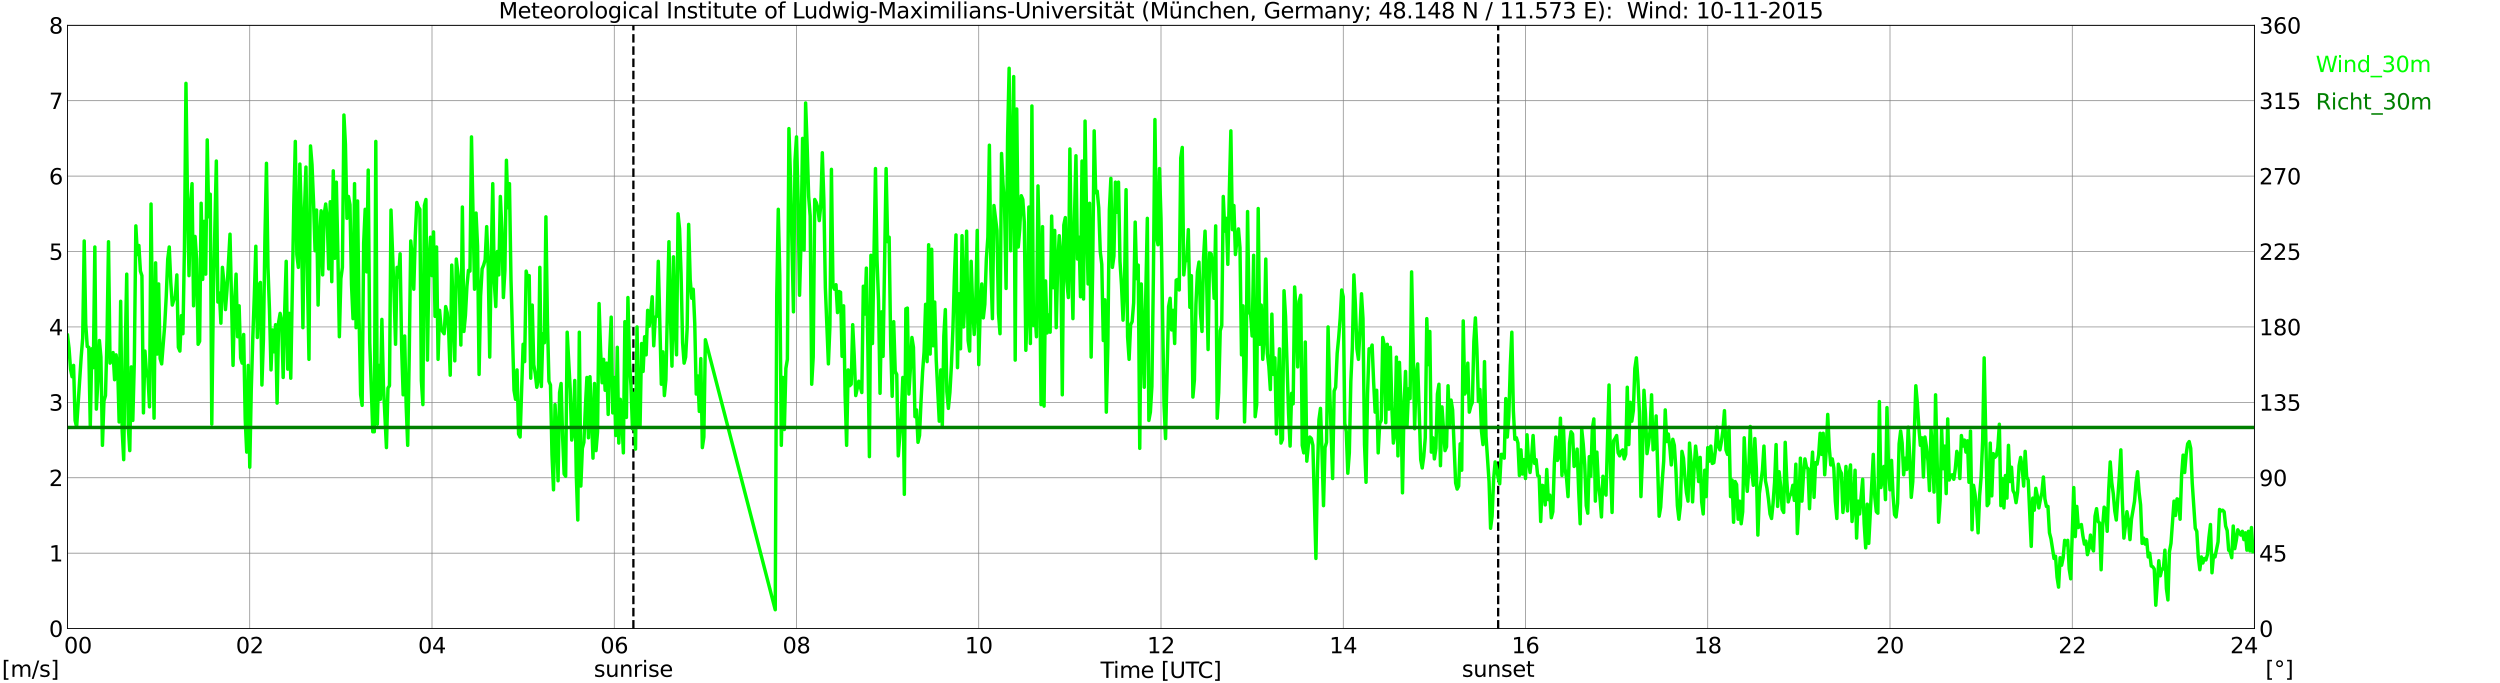
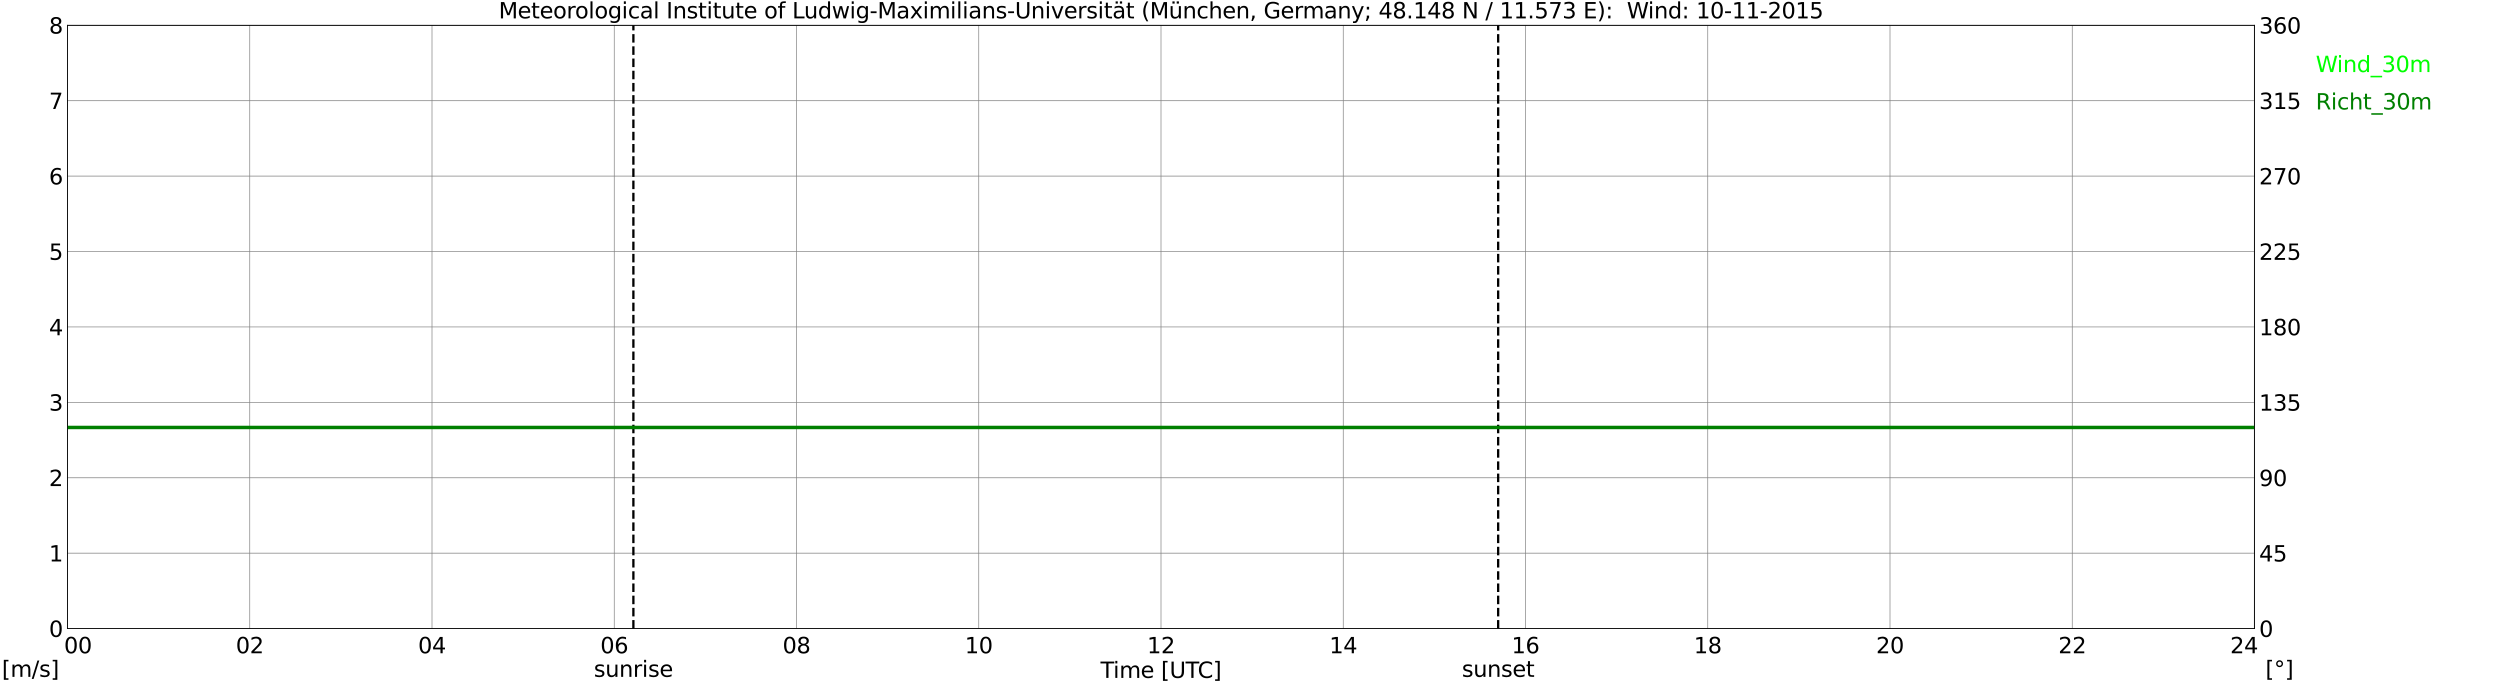
<svg xmlns="http://www.w3.org/2000/svg" xmlns:xlink="http://www.w3.org/1999/xlink" width="1085.4pt" height="296.64pt" viewBox="0 0 1085.4 296.64" version="1.1">
  <defs>
    <style type="text/css">*{stroke-linejoin: round; stroke-linecap: butt}</style>
  </defs>
  <g id="figure_1">
    <g id="patch_1">
      <path d="M 0 296.64  L 1085.4 296.64  L 1085.4 0  L 0 0  z " style="fill: #ffffff" />
    </g>
    <g id="axes_1">
      <g id="patch_2">
        <path d="M 29.306 272.909  L 978.814 272.909  L 978.814 10.976  L 29.306 10.976  z " style="fill: #ffffff" />
      </g>
      <g id="patch_3">
        <path d="M 978.814 272.909  L 978.814 272.909  L 978.814 10.976  L 978.814 10.976  z " clip-path="url(#pa2db7e5dcd)" style="fill: #d3d3d3; opacity: 0.25; stroke: #d3d3d3; stroke-linejoin: miter" />
      </g>
      <g id="matplotlib.axis_1">
        <g id="xtick_1">
          <g id="line2d_1">
            <path d="M 29.306 272.909  L 29.306 10.976  " clip-path="url(#pa2db7e5dcd)" style="fill: none; stroke: #808080; stroke-width: 0.3; stroke-linecap: square" />
          </g>
          <g id="line2d_2" />
          <g id="text_1">
            <g transform="translate(18.733 283.627) scale(0.095 -0.095)">
              <defs>
                <path id="DejaVuSans-20" transform="scale(0.016)" />
                <path id="DejaVuSans-30" d="M 2034 4250  Q 1547 4250 1301 3770  Q 1056 3291 1056 2328  Q 1056 1369 1301 889  Q 1547 409 2034 409  Q 2525 409 2770 889  Q 3016 1369 3016 2328  Q 3016 3291 2770 3770  Q 2525 4250 2034 4250  z M 2034 4750  Q 2819 4750 3233 4129  Q 3647 3509 3647 2328  Q 3647 1150 3233 529  Q 2819 -91 2034 -91  Q 1250 -91 836 529  Q 422 1150 422 2328  Q 422 3509 836 4129  Q 1250 4750 2034 4750  z " transform="scale(0.016)" />
              </defs>
              <use xlink:href="#DejaVuSans-20" />
              <use xlink:href="#DejaVuSans-20" transform="translate(31.787 0)" />
              <use xlink:href="#DejaVuSans-20" transform="translate(63.574 0)" />
              <use xlink:href="#DejaVuSans-30" transform="translate(95.361 0)" />
              <use xlink:href="#DejaVuSans-30" transform="translate(158.984 0)" />
            </g>
          </g>
        </g>
        <g id="xtick_2">
          <g id="line2d_3">
            <path d="M 108.431 272.909  L 108.431 10.976  " clip-path="url(#pa2db7e5dcd)" style="fill: none; stroke: #808080; stroke-width: 0.3; stroke-linecap: square" />
          </g>
          <g id="line2d_4" />
          <g id="text_2">
            <g transform="translate(102.387 283.627) scale(0.095 -0.095)">
              <defs>
                <path id="DejaVuSans-32" d="M 1228 531  L 3431 531  L 3431 0  L 469 0  L 469 531  Q 828 903 1448 1529  Q 2069 2156 2228 2338  Q 2531 2678 2651 2914  Q 2772 3150 2772 3378  Q 2772 3750 2511 3984  Q 2250 4219 1831 4219  Q 1534 4219 1204 4116  Q 875 4013 500 3803  L 500 4441  Q 881 4594 1212 4672  Q 1544 4750 1819 4750  Q 2544 4750 2975 4387  Q 3406 4025 3406 3419  Q 3406 3131 3298 2873  Q 3191 2616 2906 2266  Q 2828 2175 2409 1742  Q 1991 1309 1228 531  z " transform="scale(0.016)" />
              </defs>
              <use xlink:href="#DejaVuSans-30" />
              <use xlink:href="#DejaVuSans-32" transform="translate(63.623 0)" />
            </g>
          </g>
        </g>
        <g id="xtick_3">
          <g id="line2d_5">
            <path d="M 187.557 272.909  L 187.557 10.976  " clip-path="url(#pa2db7e5dcd)" style="fill: none; stroke: #808080; stroke-width: 0.3; stroke-linecap: square" />
          </g>
          <g id="line2d_6" />
          <g id="text_3">
            <g transform="translate(181.513 283.627) scale(0.095 -0.095)">
              <defs>
                <path id="DejaVuSans-34" d="M 2419 4116  L 825 1625  L 2419 1625  L 2419 4116  z M 2253 4666  L 3047 4666  L 3047 1625  L 3713 1625  L 3713 1100  L 3047 1100  L 3047 0  L 2419 0  L 2419 1100  L 313 1100  L 313 1709  L 2253 4666  z " transform="scale(0.016)" />
              </defs>
              <use xlink:href="#DejaVuSans-30" />
              <use xlink:href="#DejaVuSans-34" transform="translate(63.623 0)" />
            </g>
          </g>
        </g>
        <g id="xtick_4">
          <g id="line2d_7">
            <path d="M 266.683 272.909  L 266.683 10.976  " clip-path="url(#pa2db7e5dcd)" style="fill: none; stroke: #808080; stroke-width: 0.3; stroke-linecap: square" />
          </g>
          <g id="line2d_8" />
          <g id="text_4">
            <g transform="translate(260.638 283.627) scale(0.095 -0.095)">
              <defs>
                <path id="DejaVuSans-36" d="M 2113 2584  Q 1688 2584 1439 2293  Q 1191 2003 1191 1497  Q 1191 994 1439 701  Q 1688 409 2113 409  Q 2538 409 2786 701  Q 3034 994 3034 1497  Q 3034 2003 2786 2293  Q 2538 2584 2113 2584  z M 3366 4563  L 3366 3988  Q 3128 4100 2886 4159  Q 2644 4219 2406 4219  Q 1781 4219 1451 3797  Q 1122 3375 1075 2522  Q 1259 2794 1537 2939  Q 1816 3084 2150 3084  Q 2853 3084 3261 2657  Q 3669 2231 3669 1497  Q 3669 778 3244 343  Q 2819 -91 2113 -91  Q 1303 -91 875 529  Q 447 1150 447 2328  Q 447 3434 972 4092  Q 1497 4750 2381 4750  Q 2619 4750 2861 4703  Q 3103 4656 3366 4563  z " transform="scale(0.016)" />
              </defs>
              <use xlink:href="#DejaVuSans-30" />
              <use xlink:href="#DejaVuSans-36" transform="translate(63.623 0)" />
            </g>
          </g>
        </g>
        <g id="xtick_5">
          <g id="line2d_9">
            <path d="M 345.808 272.909  L 345.808 10.976  " clip-path="url(#pa2db7e5dcd)" style="fill: none; stroke: #808080; stroke-width: 0.3; stroke-linecap: square" />
          </g>
          <g id="line2d_10" />
          <g id="text_5">
            <g transform="translate(339.764 283.627) scale(0.095 -0.095)">
              <defs>
                <path id="DejaVuSans-38" d="M 2034 2216  Q 1584 2216 1326 1975  Q 1069 1734 1069 1313  Q 1069 891 1326 650  Q 1584 409 2034 409  Q 2484 409 2743 651  Q 3003 894 3003 1313  Q 3003 1734 2745 1975  Q 2488 2216 2034 2216  z M 1403 2484  Q 997 2584 770 2862  Q 544 3141 544 3541  Q 544 4100 942 4425  Q 1341 4750 2034 4750  Q 2731 4750 3128 4425  Q 3525 4100 3525 3541  Q 3525 3141 3298 2862  Q 3072 2584 2669 2484  Q 3125 2378 3379 2068  Q 3634 1759 3634 1313  Q 3634 634 3220 271  Q 2806 -91 2034 -91  Q 1263 -91 848 271  Q 434 634 434 1313  Q 434 1759 690 2068  Q 947 2378 1403 2484  z M 1172 3481  Q 1172 3119 1398 2916  Q 1625 2713 2034 2713  Q 2441 2713 2670 2916  Q 2900 3119 2900 3481  Q 2900 3844 2670 4047  Q 2441 4250 2034 4250  Q 1625 4250 1398 4047  Q 1172 3844 1172 3481  z " transform="scale(0.016)" />
              </defs>
              <use xlink:href="#DejaVuSans-30" />
              <use xlink:href="#DejaVuSans-38" transform="translate(63.623 0)" />
            </g>
          </g>
        </g>
        <g id="xtick_6">
          <g id="line2d_11">
            <path d="M 424.934 272.909  L 424.934 10.976  " clip-path="url(#pa2db7e5dcd)" style="fill: none; stroke: #808080; stroke-width: 0.3; stroke-linecap: square" />
          </g>
          <g id="line2d_12" />
          <g id="text_6">
            <g transform="translate(418.89 283.627) scale(0.095 -0.095)">
              <defs>
                <path id="DejaVuSans-31" d="M 794 531  L 1825 531  L 1825 4091  L 703 3866  L 703 4441  L 1819 4666  L 2450 4666  L 2450 531  L 3481 531  L 3481 0  L 794 0  L 794 531  z " transform="scale(0.016)" />
              </defs>
              <use xlink:href="#DejaVuSans-31" />
              <use xlink:href="#DejaVuSans-30" transform="translate(63.623 0)" />
            </g>
          </g>
        </g>
        <g id="xtick_7">
          <g id="line2d_13">
            <path d="M 504.06 272.909  L 504.06 10.976  " clip-path="url(#pa2db7e5dcd)" style="fill: none; stroke: #808080; stroke-width: 0.3; stroke-linecap: square" />
          </g>
          <g id="line2d_14" />
          <g id="text_7">
            <g transform="translate(498.015 283.627) scale(0.095 -0.095)">
              <use xlink:href="#DejaVuSans-31" />
              <use xlink:href="#DejaVuSans-32" transform="translate(63.623 0)" />
            </g>
          </g>
        </g>
        <g id="xtick_8">
          <g id="line2d_15">
            <path d="M 583.185 272.909  L 583.185 10.976  " clip-path="url(#pa2db7e5dcd)" style="fill: none; stroke: #808080; stroke-width: 0.3; stroke-linecap: square" />
          </g>
          <g id="line2d_16" />
          <g id="text_8">
            <g transform="translate(577.141 283.627) scale(0.095 -0.095)">
              <use xlink:href="#DejaVuSans-31" />
              <use xlink:href="#DejaVuSans-34" transform="translate(63.623 0)" />
            </g>
          </g>
        </g>
        <g id="xtick_9">
          <g id="line2d_17">
            <path d="M 662.311 272.909  L 662.311 10.976  " clip-path="url(#pa2db7e5dcd)" style="fill: none; stroke: #808080; stroke-width: 0.3; stroke-linecap: square" />
          </g>
          <g id="line2d_18" />
          <g id="text_9">
            <g transform="translate(656.267 283.627) scale(0.095 -0.095)">
              <use xlink:href="#DejaVuSans-31" />
              <use xlink:href="#DejaVuSans-36" transform="translate(63.623 0)" />
            </g>
          </g>
        </g>
        <g id="xtick_10">
          <g id="line2d_19">
            <path d="M 741.437 272.909  L 741.437 10.976  " clip-path="url(#pa2db7e5dcd)" style="fill: none; stroke: #808080; stroke-width: 0.3; stroke-linecap: square" />
          </g>
          <g id="line2d_20" />
          <g id="text_10">
            <g transform="translate(735.392 283.627) scale(0.095 -0.095)">
              <use xlink:href="#DejaVuSans-31" />
              <use xlink:href="#DejaVuSans-38" transform="translate(63.623 0)" />
            </g>
          </g>
        </g>
        <g id="xtick_11">
          <g id="line2d_21">
            <path d="M 820.562 272.909  L 820.562 10.976  " clip-path="url(#pa2db7e5dcd)" style="fill: none; stroke: #808080; stroke-width: 0.3; stroke-linecap: square" />
          </g>
          <g id="line2d_22" />
          <g id="text_11">
            <g transform="translate(814.518 283.627) scale(0.095 -0.095)">
              <use xlink:href="#DejaVuSans-32" />
              <use xlink:href="#DejaVuSans-30" transform="translate(63.623 0)" />
            </g>
          </g>
        </g>
        <g id="xtick_12">
          <g id="line2d_23">
            <path d="M 899.688 272.909  L 899.688 10.976  " clip-path="url(#pa2db7e5dcd)" style="fill: none; stroke: #808080; stroke-width: 0.3; stroke-linecap: square" />
          </g>
          <g id="line2d_24" />
          <g id="text_12">
            <g transform="translate(893.644 283.627) scale(0.095 -0.095)">
              <use xlink:href="#DejaVuSans-32" />
              <use xlink:href="#DejaVuSans-32" transform="translate(63.623 0)" />
            </g>
          </g>
        </g>
        <g id="xtick_13">
          <g id="line2d_25">
            <path d="M 978.814 272.909  L 978.814 10.976  " clip-path="url(#pa2db7e5dcd)" style="fill: none; stroke: #808080; stroke-width: 0.3; stroke-linecap: square" />
          </g>
          <g id="line2d_26" />
          <g id="text_13">
            <g transform="translate(968.241 283.627) scale(0.095 -0.095)">
              <use xlink:href="#DejaVuSans-32" />
              <use xlink:href="#DejaVuSans-34" transform="translate(63.623 0)" />
              <use xlink:href="#DejaVuSans-20" transform="translate(127.246 0)" />
              <use xlink:href="#DejaVuSans-20" transform="translate(159.033 0)" />
              <use xlink:href="#DejaVuSans-20" transform="translate(190.82 0)" />
            </g>
          </g>
        </g>
        <g id="text_14">
          <g transform="translate(477.806 294.322) scale(0.095 -0.095)">
            <defs>
              <path id="DejaVuSans-54" d="M -19 4666  L 3928 4666  L 3928 4134  L 2272 4134  L 2272 0  L 1638 0  L 1638 4134  L -19 4134  L -19 4666  z " transform="scale(0.016)" />
              <path id="DejaVuSans-69" d="M 603 3500  L 1178 3500  L 1178 0  L 603 0  L 603 3500  z M 603 4863  L 1178 4863  L 1178 4134  L 603 4134  L 603 4863  z " transform="scale(0.016)" />
              <path id="DejaVuSans-6d" d="M 3328 2828  Q 3544 3216 3844 3400  Q 4144 3584 4550 3584  Q 5097 3584 5394 3201  Q 5691 2819 5691 2113  L 5691 0  L 5113 0  L 5113 2094  Q 5113 2597 4934 2840  Q 4756 3084 4391 3084  Q 3944 3084 3684 2787  Q 3425 2491 3425 1978  L 3425 0  L 2847 0  L 2847 2094  Q 2847 2600 2669 2842  Q 2491 3084 2119 3084  Q 1678 3084 1418 2786  Q 1159 2488 1159 1978  L 1159 0  L 581 0  L 581 3500  L 1159 3500  L 1159 2956  Q 1356 3278 1631 3431  Q 1906 3584 2284 3584  Q 2666 3584 2933 3390  Q 3200 3197 3328 2828  z " transform="scale(0.016)" />
              <path id="DejaVuSans-65" d="M 3597 1894  L 3597 1613  L 953 1613  Q 991 1019 1311 708  Q 1631 397 2203 397  Q 2534 397 2845 478  Q 3156 559 3463 722  L 3463 178  Q 3153 47 2828 -22  Q 2503 -91 2169 -91  Q 1331 -91 842 396  Q 353 884 353 1716  Q 353 2575 817 3079  Q 1281 3584 2069 3584  Q 2775 3584 3186 3129  Q 3597 2675 3597 1894  z M 3022 2063  Q 3016 2534 2758 2815  Q 2500 3097 2075 3097  Q 1594 3097 1305 2825  Q 1016 2553 972 2059  L 3022 2063  z " transform="scale(0.016)" />
              <path id="DejaVuSans-5b" d="M 550 4863  L 1875 4863  L 1875 4416  L 1125 4416  L 1125 -397  L 1875 -397  L 1875 -844  L 550 -844  L 550 4863  z " transform="scale(0.016)" />
              <path id="DejaVuSans-55" d="M 556 4666  L 1191 4666  L 1191 1831  Q 1191 1081 1462 751  Q 1734 422 2344 422  Q 2950 422 3222 751  Q 3494 1081 3494 1831  L 3494 4666  L 4128 4666  L 4128 1753  Q 4128 841 3676 375  Q 3225 -91 2344 -91  Q 1459 -91 1007 375  Q 556 841 556 1753  L 556 4666  z " transform="scale(0.016)" />
              <path id="DejaVuSans-43" d="M 4122 4306  L 4122 3641  Q 3803 3938 3442 4084  Q 3081 4231 2675 4231  Q 1875 4231 1450 3742  Q 1025 3253 1025 2328  Q 1025 1406 1450 917  Q 1875 428 2675 428  Q 3081 428 3442 575  Q 3803 722 4122 1019  L 4122 359  Q 3791 134 3420 21  Q 3050 -91 2638 -91  Q 1578 -91 968 557  Q 359 1206 359 2328  Q 359 3453 968 4101  Q 1578 4750 2638 4750  Q 3056 4750 3426 4639  Q 3797 4528 4122 4306  z " transform="scale(0.016)" />
              <path id="DejaVuSans-5d" d="M 1947 4863  L 1947 -844  L 622 -844  L 622 -397  L 1369 -397  L 1369 4416  L 622 4416  L 622 4863  L 1947 4863  z " transform="scale(0.016)" />
            </defs>
            <use xlink:href="#DejaVuSans-54" />
            <use xlink:href="#DejaVuSans-69" transform="translate(57.959 0)" />
            <use xlink:href="#DejaVuSans-6d" transform="translate(85.742 0)" />
            <use xlink:href="#DejaVuSans-65" transform="translate(183.154 0)" />
            <use xlink:href="#DejaVuSans-20" transform="translate(244.678 0)" />
            <use xlink:href="#DejaVuSans-5b" transform="translate(276.465 0)" />
            <use xlink:href="#DejaVuSans-55" transform="translate(315.479 0)" />
            <use xlink:href="#DejaVuSans-54" transform="translate(388.672 0)" />
            <use xlink:href="#DejaVuSans-43" transform="translate(443.881 0)" />
            <use xlink:href="#DejaVuSans-5d" transform="translate(513.705 0)" />
          </g>
        </g>
      </g>
      <g id="matplotlib.axis_2">
        <g id="ytick_1">
          <g id="line2d_27">
            <path d="M 29.306 272.909  L 978.814 272.909  " clip-path="url(#pa2db7e5dcd)" style="fill: none; stroke: #808080; stroke-width: 0.3; stroke-linecap: square" />
          </g>
          <g id="line2d_28" />
          <g id="text_15">
            <g transform="translate(21.261 276.518) scale(0.095 -0.095)">
              <use xlink:href="#DejaVuSans-30" />
            </g>
          </g>
        </g>
        <g id="ytick_2">
          <g id="line2d_29">
            <path d="M 29.306 240.167  L 978.814 240.167  " clip-path="url(#pa2db7e5dcd)" style="fill: none; stroke: #808080; stroke-width: 0.3; stroke-linecap: square" />
          </g>
          <g id="line2d_30" />
          <g id="text_16">
            <g transform="translate(21.261 243.776) scale(0.095 -0.095)">
              <use xlink:href="#DejaVuSans-31" />
            </g>
          </g>
        </g>
        <g id="ytick_3">
          <g id="line2d_31">
            <path d="M 29.306 207.426  L 978.814 207.426  " clip-path="url(#pa2db7e5dcd)" style="fill: none; stroke: #808080; stroke-width: 0.3; stroke-linecap: square" />
          </g>
          <g id="line2d_32" />
          <g id="text_17">
            <g transform="translate(21.261 211.035) scale(0.095 -0.095)">
              <use xlink:href="#DejaVuSans-32" />
            </g>
          </g>
        </g>
        <g id="ytick_4">
          <g id="line2d_33">
            <path d="M 29.306 174.684  L 978.814 174.684  " clip-path="url(#pa2db7e5dcd)" style="fill: none; stroke: #808080; stroke-width: 0.3; stroke-linecap: square" />
          </g>
          <g id="line2d_34" />
          <g id="text_18">
            <g transform="translate(21.261 178.293) scale(0.095 -0.095)">
              <defs>
                <path id="DejaVuSans-33" d="M 2597 2516  Q 3050 2419 3304 2112  Q 3559 1806 3559 1356  Q 3559 666 3084 287  Q 2609 -91 1734 -91  Q 1441 -91 1130 -33  Q 819 25 488 141  L 488 750  Q 750 597 1062 519  Q 1375 441 1716 441  Q 2309 441 2620 675  Q 2931 909 2931 1356  Q 2931 1769 2642 2001  Q 2353 2234 1838 2234  L 1294 2234  L 1294 2753  L 1863 2753  Q 2328 2753 2575 2939  Q 2822 3125 2822 3475  Q 2822 3834 2567 4026  Q 2313 4219 1838 4219  Q 1578 4219 1281 4162  Q 984 4106 628 3988  L 628 4550  Q 988 4650 1302 4700  Q 1616 4750 1894 4750  Q 2613 4750 3031 4423  Q 3450 4097 3450 3541  Q 3450 3153 3228 2886  Q 3006 2619 2597 2516  z " transform="scale(0.016)" />
              </defs>
              <use xlink:href="#DejaVuSans-33" />
            </g>
          </g>
        </g>
        <g id="ytick_5">
          <g id="line2d_35">
            <path d="M 29.306 141.942  L 978.814 141.942  " clip-path="url(#pa2db7e5dcd)" style="fill: none; stroke: #808080; stroke-width: 0.3; stroke-linecap: square" />
          </g>
          <g id="line2d_36" />
          <g id="text_19">
            <g transform="translate(21.261 145.551) scale(0.095 -0.095)">
              <use xlink:href="#DejaVuSans-34" />
            </g>
          </g>
        </g>
        <g id="ytick_6">
          <g id="line2d_37">
            <path d="M 29.306 109.201  L 978.814 109.201  " clip-path="url(#pa2db7e5dcd)" style="fill: none; stroke: #808080; stroke-width: 0.3; stroke-linecap: square" />
          </g>
          <g id="line2d_38" />
          <g id="text_20">
            <g transform="translate(21.261 112.81) scale(0.095 -0.095)">
              <defs>
                <path id="DejaVuSans-35" d="M 691 4666  L 3169 4666  L 3169 4134  L 1269 4134  L 1269 2991  Q 1406 3038 1543 3061  Q 1681 3084 1819 3084  Q 2600 3084 3056 2656  Q 3513 2228 3513 1497  Q 3513 744 3044 326  Q 2575 -91 1722 -91  Q 1428 -91 1123 -41  Q 819 9 494 109  L 494 744  Q 775 591 1075 516  Q 1375 441 1709 441  Q 2250 441 2565 725  Q 2881 1009 2881 1497  Q 2881 1984 2565 2268  Q 2250 2553 1709 2553  Q 1456 2553 1204 2497  Q 953 2441 691 2322  L 691 4666  z " transform="scale(0.016)" />
              </defs>
              <use xlink:href="#DejaVuSans-35" />
            </g>
          </g>
        </g>
        <g id="ytick_7">
          <g id="line2d_39">
            <path d="M 29.306 76.459  L 978.814 76.459  " clip-path="url(#pa2db7e5dcd)" style="fill: none; stroke: #808080; stroke-width: 0.3; stroke-linecap: square" />
          </g>
          <g id="line2d_40" />
          <g id="text_21">
            <g transform="translate(21.261 80.068) scale(0.095 -0.095)">
              <use xlink:href="#DejaVuSans-36" />
            </g>
          </g>
        </g>
        <g id="ytick_8">
          <g id="line2d_41">
            <path d="M 29.306 43.717  L 978.814 43.717  " clip-path="url(#pa2db7e5dcd)" style="fill: none; stroke: #808080; stroke-width: 0.3; stroke-linecap: square" />
          </g>
          <g id="line2d_42" />
          <g id="text_22">
            <g transform="translate(21.261 47.327) scale(0.095 -0.095)">
              <defs>
                <path id="DejaVuSans-37" d="M 525 4666  L 3525 4666  L 3525 4397  L 1831 0  L 1172 0  L 2766 4134  L 525 4134  L 525 4666  z " transform="scale(0.016)" />
              </defs>
              <use xlink:href="#DejaVuSans-37" />
            </g>
          </g>
        </g>
        <g id="ytick_9">
          <g id="line2d_43">
            <path d="M 29.306 10.976  L 978.814 10.976  " clip-path="url(#pa2db7e5dcd)" style="fill: none; stroke: #808080; stroke-width: 0.3; stroke-linecap: square" />
          </g>
          <g id="line2d_44" />
          <g id="text_23">
            <g transform="translate(21.261 14.585) scale(0.095 -0.095)">
              <use xlink:href="#DejaVuSans-38" />
            </g>
          </g>
        </g>
      </g>
      <g id="line2d_45">
        <path d="M 274.991 272.909  L 274.991 10.976  " clip-path="url(#pa2db7e5dcd)" style="fill: none; stroke-dasharray: 3.7,1.6; stroke-dashoffset: 0; stroke: #000000" />
      </g>
      <g id="line2d_46">
        <path d="M 650.442 272.909  L 650.442 10.976  " clip-path="url(#pa2db7e5dcd)" style="fill: none; stroke-dasharray: 3.7,1.6; stroke-dashoffset: 0; stroke: #000000" />
      </g>
      <g id="line2d_47">
-         <path d="M 29.306 145.544  L 29.965 151.11  L 30.625 160.278  L 31.284 163.552  L 31.943 158.64  L 32.603 182.542  L 33.262 185.489  L 35.24 155.039  L 35.9 146.853  L 36.559 104.617  L 37.218 140.633  L 37.878 150.455  L 38.537 150.782  L 39.197 185.161  L 39.856 151.437  L 40.515 159.623  L 41.175 107.236  L 41.834 177.631  L 42.493 165.516  L 43.153 147.836  L 43.812 155.039  L 44.472 193.347  L 45.131 174.029  L 45.79 171.737  L 46.45 147.508  L 47.109 104.944  L 47.768 157.658  L 48.428 156.676  L 49.087 153.074  L 49.747 164.861  L 50.406 154.057  L 51.065 158.968  L 51.725 183.197  L 52.384 130.81  L 53.043 187.126  L 53.703 199.568  L 54.362 152.747  L 55.022 119.023  L 55.681 185.161  L 56.34 195.639  L 57 159.295  L 57.659 182.542  L 58.319 157.003  L 58.978 98.068  L 59.637 110.51  L 60.297 106.581  L 60.956 117.713  L 61.615 119.678  L 62.275 179.268  L 62.934 152.42  L 63.594 161.915  L 64.253 163.879  L 64.912 176.648  L 65.572 88.573  L 66.231 142.924  L 66.89 181.56  L 67.55 114.112  L 68.209 153.729  L 68.869 123.28  L 69.528 155.694  L 70.187 157.986  L 71.506 141.287  L 72.166 128.846  L 72.825 112.475  L 73.484 107.236  L 74.144 122.625  L 74.803 132.447  L 75.462 130.155  L 76.122 128.846  L 76.781 119.351  L 77.441 150.782  L 78.1 152.42  L 78.759 137.031  L 79.419 144.889  L 80.078 107.564  L 80.737 36.187  L 81.397 86.936  L 82.056 119.678  L 82.716 88.901  L 83.375 79.733  L 84.034 132.775  L 84.694 102.652  L 85.353 112.475  L 86.013 149.473  L 86.672 148.163  L 87.331 88.246  L 87.991 121.315  L 88.65 96.104  L 89.309 119.023  L 89.969 60.743  L 90.628 94.139  L 91.288 84.317  L 91.947 184.179  L 92.606 129.828  L 93.925 69.911  L 94.584 131.137  L 95.244 127.209  L 95.903 140.305  L 96.563 116.076  L 97.222 122.625  L 97.881 134.412  L 98.541 125.899  L 99.86 101.67  L 101.178 158.64  L 101.838 131.465  L 102.497 119.023  L 103.156 146.199  L 103.816 132.775  L 104.475 155.366  L 105.135 157.658  L 105.794 145.216  L 106.453 181.887  L 107.113 196.293  L 107.772 158.64  L 108.431 202.842  L 109.091 169.118  L 109.75 146.853  L 110.41 128.518  L 111.069 106.909  L 111.728 146.526  L 112.388 123.934  L 113.047 122.625  L 113.707 167.153  L 114.366 147.508  L 115.025 103.307  L 115.685 70.893  L 116.344 116.076  L 117.003 134.739  L 117.663 160.605  L 118.322 143.252  L 118.982 152.747  L 119.641 140.96  L 120.3 175.011  L 120.96 139.978  L 121.619 136.049  L 122.278 139.323  L 122.938 163.879  L 123.597 135.066  L 124.257 113.457  L 124.916 160.278  L 125.575 136.049  L 126.235 164.207  L 127.553 88.901  L 128.213 61.398  L 128.872 110.51  L 129.532 116.076  L 130.191 71.22  L 130.85 94.794  L 131.51 142.27  L 132.169 91.848  L 132.829 72.53  L 133.488 121.315  L 134.147 156.021  L 134.807 63.362  L 135.466 71.548  L 136.125 87.591  L 136.785 108.873  L 137.444 91.193  L 138.104 132.447  L 138.763 103.962  L 139.422 91.52  L 140.082 119.351  L 140.741 93.157  L 141.4 88.573  L 142.06 95.449  L 142.719 116.731  L 143.379 87.591  L 144.038 122.297  L 144.697 74.167  L 145.357 112.147  L 146.016 79.078  L 146.676 109.201  L 147.335 146.199  L 147.994 120.988  L 148.654 116.076  L 149.313 49.938  L 149.972 62.707  L 150.632 94.794  L 151.291 85.299  L 151.951 88.901  L 152.61 123.607  L 153.269 138.341  L 153.929 79.733  L 154.588 142.27  L 155.247 87.264  L 155.907 138.341  L 156.566 171.41  L 157.226 175.994  L 157.885 105.599  L 158.544 90.865  L 159.204 118.041  L 159.863 73.84  L 160.523 148.818  L 161.841 187.453  L 162.501 187.453  L 163.16 61.398  L 163.819 184.179  L 164.479 158.64  L 165.138 173.374  L 165.798 138.668  L 166.457 167.153  L 167.776 194.329  L 168.435 168.463  L 169.094 167.481  L 169.754 91.193  L 171.073 127.209  L 171.732 149.473  L 172.391 116.076  L 173.051 120.333  L 173.71 110.183  L 174.37 150.782  L 175.029 171.41  L 175.688 145.871  L 176.348 176.321  L 177.007 193.347  L 177.666 154.711  L 178.326 104.617  L 178.985 111.493  L 179.645 125.571  L 180.304 102.325  L 180.963 87.919  L 181.623 89.883  L 182.282 90.865  L 182.941 165.189  L 183.601 175.666  L 184.26 89.228  L 184.92 86.609  L 185.579 156.349  L 186.238 114.767  L 186.898 102.98  L 187.557 119.678  L 188.217 100.688  L 188.876 137.358  L 189.535 107.236  L 190.195 156.021  L 190.854 134.739  L 191.513 142.597  L 192.173 143.907  L 192.832 144.889  L 193.492 133.102  L 194.151 135.721  L 194.81 144.234  L 195.47 162.897  L 196.129 115.094  L 197.448 156.676  L 198.107 112.475  L 199.426 124.589  L 200.085 149.8  L 200.745 89.883  L 201.404 143.907  L 202.063 137.031  L 202.723 124.262  L 203.382 117.386  L 204.042 117.713  L 204.701 59.433  L 206.02 125.571  L 206.679 92.502  L 207.339 106.909  L 207.998 162.569  L 208.657 128.518  L 209.317 116.731  L 209.976 115.094  L 210.635 112.802  L 211.295 98.396  L 211.954 115.749  L 212.614 155.039  L 213.273 112.475  L 213.932 79.733  L 214.592 122.625  L 215.251 133.102  L 215.91 109.201  L 216.57 119.351  L 217.229 85.299  L 217.889 99.706  L 218.548 129.173  L 219.207 117.386  L 219.867 69.583  L 220.526 90.21  L 221.186 79.733  L 221.845 121.315  L 223.164 169.445  L 223.823 173.374  L 224.482 160.605  L 225.142 188.435  L 225.801 189.745  L 227.12 149.473  L 227.779 157.003  L 228.439 117.713  L 229.098 120.988  L 229.757 119.678  L 230.417 164.207  L 231.076 132.447  L 231.736 158.313  L 232.395 162.242  L 233.054 168.136  L 233.714 164.861  L 234.373 116.076  L 235.033 167.808  L 235.692 144.889  L 236.351 148.818  L 237.011 94.139  L 237.67 139.323  L 238.329 165.516  L 238.989 167.153  L 239.648 197.276  L 240.308 212.664  L 240.967 175.666  L 241.626 187.781  L 242.286 208.735  L 242.945 170.427  L 243.604 166.498  L 244.264 189.745  L 244.923 205.788  L 245.583 206.771  L 246.242 144.234  L 247.561 169.118  L 248.22 191.055  L 248.88 187.126  L 249.539 165.189  L 250.198 206.116  L 250.858 225.761  L 251.517 144.234  L 252.176 211.027  L 252.836 194.656  L 253.495 192.037  L 254.155 176.648  L 254.814 163.879  L 255.473 190.072  L 256.133 163.552  L 257.451 198.913  L 258.111 166.498  L 258.77 195.639  L 259.43 187.453  L 260.089 131.792  L 260.748 152.092  L 261.408 166.171  L 262.067 156.021  L 262.726 169.445  L 263.386 157.658  L 264.045 179.923  L 264.705 152.747  L 265.364 137.686  L 266.023 179.268  L 266.683 163.879  L 267.342 189.09  L 268.002 150.782  L 268.661 192.364  L 269.32 173.374  L 269.98 181.56  L 270.639 196.621  L 271.298 139.65  L 271.958 181.232  L 272.617 129.173  L 273.277 157.003  L 273.936 167.481  L 274.595 186.143  L 275.255 170.755  L 275.914 194.984  L 276.573 141.942  L 277.233 184.506  L 277.892 184.834  L 278.552 149.145  L 279.211 161.26  L 279.87 146.199  L 280.53 154.057  L 281.189 134.739  L 281.849 141.615  L 282.508 136.049  L 283.167 128.846  L 283.827 150.128  L 284.486 137.686  L 285.145 137.358  L 285.805 113.457  L 287.124 166.826  L 287.783 152.747  L 288.442 171.737  L 289.102 164.861  L 290.42 104.944  L 291.08 137.686  L 291.739 158.968  L 292.399 111.493  L 293.058 140.633  L 293.717 154.057  L 294.377 92.83  L 295.036 99.378  L 295.696 119.023  L 296.355 148.818  L 297.014 157.658  L 297.674 155.039  L 298.333 142.597  L 298.992 97.414  L 299.652 121.315  L 300.311 129.5  L 300.971 125.571  L 301.63 140.305  L 302.289 171.082  L 302.949 163.224  L 303.608 178.613  L 304.267 155.694  L 304.927 194.329  L 305.586 189.745  L 306.246 147.508  L 336.577 264.723  L 337.236 128.191  L 337.896 90.865  L 338.555 119.678  L 339.215 193.347  L 339.874 163.879  L 340.533 186.471  L 341.193 159.95  L 341.852 156.021  L 342.512 55.832  L 343.171 76.132  L 344.49 135.394  L 345.149 69.911  L 345.808 59.433  L 346.468 85.627  L 347.127 128.191  L 347.787 104.289  L 348.446 60.088  L 349.105 108.546  L 349.765 44.7  L 350.424 63.035  L 351.083 85.299  L 351.743 93.812  L 352.402 166.826  L 353.062 155.039  L 353.721 86.609  L 354.38 87.919  L 355.04 90.21  L 355.699 95.777  L 356.359 88.901  L 357.018 66.309  L 357.677 86.609  L 358.337 124.917  L 359.655 157.986  L 360.315 141.615  L 360.974 73.512  L 361.634 124.262  L 362.293 125.571  L 362.952 123.607  L 363.612 135.721  L 364.271 126.554  L 364.93 126.881  L 365.59 154.711  L 366.249 132.775  L 366.909 171.41  L 367.568 193.347  L 368.227 160.605  L 368.887 167.481  L 369.546 166.826  L 370.206 140.96  L 370.865 154.384  L 371.524 171.737  L 372.843 165.516  L 374.162 170.427  L 374.821 124.262  L 375.481 136.376  L 376.14 116.404  L 376.799 151.437  L 377.459 198.258  L 378.118 110.838  L 378.777 149.145  L 380.096 73.185  L 380.756 112.475  L 381.415 130.483  L 382.074 170.755  L 382.734 135.394  L 383.393 154.711  L 384.712 73.185  L 385.371 104.944  L 386.031 102.98  L 386.69 148.818  L 387.349 172.065  L 388.009 139.65  L 388.668 161.26  L 389.328 162.569  L 389.987 197.93  L 391.306 180.577  L 391.965 163.879  L 392.624 214.629  L 393.284 134.084  L 393.943 133.757  L 394.603 171.082  L 395.262 159.95  L 395.921 146.526  L 396.581 150.782  L 397.24 180.905  L 397.899 177.958  L 398.559 192.037  L 399.218 189.09  L 399.878 174.029  L 400.537 161.587  L 401.196 152.747  L 401.856 132.12  L 402.515 157.003  L 403.175 106.254  L 403.834 153.729  L 404.493 108.218  L 405.153 150.128  L 405.812 131.137  L 406.471 156.349  L 407.79 182.869  L 408.45 160.605  L 409.109 185.489  L 409.768 145.871  L 410.428 134.412  L 411.087 170.1  L 411.746 177.303  L 412.406 170.427  L 413.065 158.64  L 413.725 142.597  L 414.384 119.351  L 415.043 101.997  L 415.703 159.623  L 416.362 127.536  L 417.022 151.437  L 417.681 102.325  L 418.34 141.942  L 419 128.518  L 419.659 100.36  L 420.318 147.836  L 420.978 152.42  L 421.637 113.457  L 422.297 133.429  L 422.956 145.216  L 423.615 132.775  L 424.275 100.033  L 424.934 158.313  L 425.593 134.084  L 426.253 123.28  L 426.912 138.013  L 427.572 132.12  L 428.231 112.475  L 428.89 102.98  L 429.55 63.035  L 430.209 117.386  L 430.869 138.341  L 431.528 89.228  L 432.847 100.033  L 433.506 136.049  L 434.165 144.889  L 434.825 66.636  L 435.484 80.061  L 436.144 89.883  L 436.803 125.244  L 437.462 59.433  L 438.122 29.638  L 438.781 108.873  L 440.1 33.24  L 440.759 156.349  L 441.419 47.319  L 442.078 107.236  L 442.737 99.378  L 443.397 84.972  L 444.056 86.609  L 444.716 96.431  L 445.375 152.092  L 446.034 134.084  L 446.694 89.883  L 447.353 149.145  L 448.012 46.009  L 448.672 141.287  L 449.331 135.394  L 449.991 146.199  L 450.65 80.715  L 451.309 111.493  L 451.969 175.666  L 452.628 98.396  L 453.287 176.321  L 453.947 121.97  L 454.606 144.562  L 455.266 136.704  L 455.925 144.234  L 456.584 93.812  L 457.244 124.917  L 457.903 100.033  L 458.563 142.27  L 459.222 114.767  L 459.881 102.325  L 460.541 110.183  L 461.2 171.41  L 461.859 97.741  L 462.519 94.467  L 463.178 122.297  L 463.838 129.173  L 464.497 64.672  L 465.156 111.493  L 465.816 138.341  L 466.475 94.794  L 467.134 67.619  L 467.794 112.475  L 468.453 102.98  L 469.113 128.846  L 469.772 69.911  L 470.431 129.828  L 471.091 52.558  L 471.75 94.794  L 472.409 123.28  L 473.069 88.246  L 473.728 155.039  L 474.388 117.059  L 475.047 56.814  L 475.706 83.662  L 476.366 83.007  L 477.025 90.21  L 477.685 109.201  L 478.344 114.767  L 479.003 147.836  L 479.663 130.155  L 480.322 178.94  L 480.981 150.128  L 481.641 91.193  L 482.3 77.441  L 482.96 116.076  L 483.619 111.165  L 484.278 79.078  L 484.938 92.175  L 485.597 79.078  L 486.256 113.457  L 486.916 123.934  L 487.575 138.995  L 488.235 121.97  L 488.894 82.352  L 489.553 146.199  L 490.213 156.021  L 490.872 140.96  L 491.532 139.65  L 492.191 131.465  L 492.85 96.431  L 493.51 120.988  L 494.169 115.094  L 494.828 194.656  L 495.488 123.28  L 496.807 168.136  L 497.466 126.881  L 498.125 94.794  L 498.785 182.542  L 499.444 178.94  L 500.103 167.808  L 500.763 119.351  L 501.422 51.903  L 502.082 102.325  L 502.741 106.254  L 503.4 73.185  L 504.06 94.794  L 505.379 175.994  L 506.038 190.4  L 507.357 133.102  L 508.016 129.5  L 508.675 143.252  L 509.335 134.739  L 509.994 149.145  L 510.654 121.642  L 511.313 121.315  L 511.972 125.899  L 512.632 68.601  L 513.291 64.017  L 513.95 119.351  L 514.61 112.475  L 515.269 113.13  L 515.929 99.706  L 516.588 133.429  L 517.247 119.678  L 517.907 172.392  L 518.566 164.861  L 519.226 132.12  L 519.885 118.041  L 520.544 113.784  L 521.204 136.049  L 521.863 143.907  L 522.522 112.147  L 523.182 100.36  L 523.841 120.005  L 524.501 151.765  L 525.16 109.855  L 525.819 110.183  L 526.479 115.749  L 527.138 129.5  L 527.797 98.068  L 528.457 181.56  L 529.116 170.427  L 529.776 143.579  L 530.435 141.287  L 531.094 85.299  L 531.754 100.36  L 532.413 94.794  L 533.073 114.767  L 533.732 83.007  L 534.391 56.814  L 535.051 99.706  L 535.71 89.228  L 536.369 110.51  L 537.029 104.289  L 537.688 99.378  L 538.348 107.564  L 539.007 154.057  L 539.666 132.775  L 540.326 183.197  L 540.985 159.623  L 541.644 91.848  L 542.304 135.721  L 542.963 136.376  L 543.623 145.871  L 544.282 110.838  L 544.941 180.905  L 545.601 175.666  L 546.26 90.538  L 546.919 149.473  L 547.579 132.447  L 548.238 156.021  L 548.898 145.871  L 549.557 112.475  L 550.216 153.402  L 550.876 158.968  L 551.535 169.118  L 552.195 136.376  L 552.854 162.569  L 553.513 155.366  L 554.173 188.435  L 555.491 151.437  L 556.151 192.364  L 556.81 190.727  L 557.47 126.226  L 558.129 137.358  L 559.448 179.595  L 560.107 193.674  L 560.766 170.755  L 561.426 175.339  L 562.085 124.589  L 562.745 135.394  L 563.404 159.295  L 564.063 130.81  L 564.723 128.191  L 565.382 193.347  L 566.042 196.621  L 566.701 148.491  L 567.36 200.222  L 568.02 193.347  L 568.679 189.745  L 569.338 190.4  L 569.998 193.347  L 571.317 242.459  L 571.976 205.134  L 572.635 182.214  L 573.295 177.303  L 573.954 196.293  L 574.613 219.54  L 575.273 194.329  L 575.932 192.037  L 576.592 141.942  L 577.251 167.808  L 578.57 207.753  L 579.229 169.773  L 579.889 168.136  L 580.548 153.402  L 581.207 146.526  L 581.867 138.013  L 582.526 125.899  L 583.185 128.846  L 583.845 183.852  L 584.504 187.453  L 585.164 205.461  L 585.823 196.621  L 586.482 165.516  L 587.142 150.782  L 587.801 119.351  L 588.46 132.447  L 589.12 151.437  L 589.779 156.021  L 590.439 143.252  L 591.098 127.536  L 591.757 138.341  L 592.417 193.019  L 593.076 209.39  L 593.736 170.755  L 594.395 151.437  L 595.054 152.092  L 595.714 149.8  L 596.373 165.844  L 597.032 178.94  L 597.692 169.445  L 598.351 196.621  L 599.011 183.852  L 599.67 182.542  L 600.329 146.526  L 600.989 149.8  L 601.648 183.524  L 602.307 149.473  L 602.967 177.631  L 603.626 150.782  L 604.286 176.648  L 604.945 192.364  L 605.604 188.435  L 606.264 155.039  L 606.923 197.93  L 607.582 157.331  L 608.242 175.994  L 608.901 213.974  L 609.561 176.976  L 610.22 161.26  L 610.879 184.834  L 611.539 168.79  L 612.198 173.047  L 612.858 118.041  L 613.517 149.145  L 614.176 186.143  L 614.836 163.879  L 615.495 157.986  L 616.814 199.568  L 617.473 203.169  L 618.133 198.258  L 618.792 190.072  L 619.451 138.341  L 620.111 158.313  L 620.77 143.907  L 621.429 196.293  L 622.089 190.072  L 622.748 199.24  L 623.408 194.656  L 624.067 171.082  L 624.726 166.826  L 625.386 202.187  L 626.045 176.648  L 627.364 195.639  L 628.023 194.001  L 628.683 167.481  L 629.342 184.834  L 630.001 173.702  L 630.661 177.958  L 631.98 209.717  L 632.639 212.337  L 633.298 211.027  L 633.958 192.692  L 634.617 204.151  L 635.276 139.323  L 635.936 171.082  L 636.595 169.773  L 637.255 157.658  L 637.914 178.94  L 638.573 176.321  L 639.233 174.684  L 639.892 148.163  L 640.552 138.013  L 641.211 151.765  L 641.87 174.356  L 642.53 169.118  L 643.189 187.126  L 643.848 193.019  L 644.508 157.003  L 645.167 189.418  L 646.486 209.063  L 647.145 229.362  L 647.805 224.124  L 648.464 208.08  L 649.123 200.55  L 649.783 203.497  L 650.442 207.426  L 651.102 210.045  L 651.761 197.276  L 652.42 197.276  L 653.08 198.913  L 653.739 173.047  L 654.399 189.745  L 655.058 181.232  L 655.717 158.64  L 656.377 144.234  L 657.036 178.285  L 657.695 190.727  L 658.355 190.072  L 659.014 192.364  L 659.674 206.443  L 660.333 195.311  L 660.992 205.788  L 661.652 199.568  L 662.311 207.753  L 662.97 188.763  L 663.63 199.895  L 664.289 205.134  L 664.949 198.585  L 665.608 189.09  L 666.267 201.205  L 666.927 199.568  L 667.586 206.443  L 668.246 206.771  L 668.905 226.416  L 669.564 210.7  L 670.224 211.027  L 670.883 219.213  L 671.542 203.824  L 672.202 216.921  L 672.861 214.956  L 673.521 224.779  L 674.18 222.159  L 674.839 201.205  L 675.499 189.745  L 676.158 199.895  L 676.817 198.258  L 677.477 181.56  L 678.136 206.443  L 678.796 185.489  L 679.455 203.497  L 680.114 207.426  L 680.774 215.611  L 681.433 192.364  L 682.092 187.453  L 682.752 188.435  L 683.411 202.514  L 684.071 201.532  L 684.73 194.984  L 685.389 212.992  L 686.049 227.398  L 686.708 186.143  L 687.368 192.692  L 688.027 201.859  L 688.686 219.54  L 689.346 222.814  L 690.005 198.258  L 690.664 206.771  L 691.324 186.143  L 691.983 181.887  L 692.643 217.575  L 693.302 196.293  L 693.961 210.045  L 694.621 215.611  L 695.28 224.451  L 695.939 206.771  L 696.599 212.992  L 697.258 214.956  L 698.577 167.153  L 699.236 204.151  L 699.896 222.487  L 700.555 191.382  L 701.215 190.4  L 701.874 189.09  L 702.533 196.621  L 703.193 197.93  L 703.852 195.966  L 704.511 195.311  L 705.171 199.24  L 705.83 197.276  L 706.49 168.136  L 707.149 193.019  L 707.808 174.684  L 708.468 182.869  L 709.127 178.285  L 709.786 159.95  L 710.446 155.366  L 711.105 164.861  L 711.765 178.94  L 712.424 215.611  L 713.083 198.913  L 713.743 169.445  L 714.402 179.595  L 715.062 196.948  L 715.721 192.692  L 716.38 187.126  L 717.04 171.41  L 717.699 195.311  L 718.358 194.656  L 719.018 180.577  L 720.337 224.124  L 720.996 220.195  L 721.655 209.063  L 722.315 200.222  L 722.974 177.958  L 723.633 191.71  L 724.293 188.435  L 724.952 194.001  L 725.612 201.859  L 726.271 190.727  L 726.93 193.347  L 727.59 203.497  L 728.249 219.54  L 728.909 225.433  L 729.568 219.54  L 730.227 195.966  L 730.887 198.913  L 731.546 207.426  L 732.205 213.974  L 732.865 217.575  L 733.524 192.364  L 734.184 200.55  L 734.843 217.903  L 735.502 203.497  L 736.162 193.674  L 736.821 199.568  L 737.48 209.063  L 738.14 198.585  L 738.799 217.903  L 739.459 223.142  L 740.118 204.151  L 740.777 215.611  L 741.437 194.329  L 742.096 200.222  L 742.756 193.674  L 743.415 201.205  L 744.074 200.877  L 744.734 195.639  L 745.393 185.489  L 746.052 193.674  L 746.712 195.311  L 747.371 191.71  L 748.031 186.798  L 748.69 178.285  L 749.349 195.311  L 750.009 197.276  L 750.668 185.489  L 751.327 215.611  L 751.987 208.408  L 752.646 226.743  L 753.306 209.063  L 753.965 210.372  L 754.624 225.433  L 755.284 217.575  L 755.943 227.398  L 756.602 222.159  L 757.262 190.072  L 757.921 205.134  L 758.581 213.319  L 759.24 203.824  L 759.899 185.161  L 760.559 204.479  L 761.218 210.7  L 761.878 190.4  L 762.537 203.497  L 763.196 232.309  L 763.856 214.301  L 765.174 204.151  L 765.834 193.674  L 766.493 208.735  L 767.153 212.009  L 767.812 216.921  L 768.471 223.142  L 769.131 225.106  L 769.79 218.558  L 770.449 209.39  L 771.109 193.019  L 771.768 219.867  L 772.428 204.806  L 773.087 211.027  L 773.746 221.177  L 774.406 222.487  L 775.065 192.037  L 775.725 208.08  L 776.384 217.903  L 777.043 215.284  L 777.703 214.301  L 778.362 210.7  L 779.021 217.248  L 779.681 201.532  L 780.34 231.654  L 781 219.213  L 781.659 198.913  L 782.318 217.575  L 782.978 206.443  L 783.637 199.24  L 784.296 202.842  L 784.956 203.497  L 785.615 220.85  L 786.275 206.443  L 786.934 196.293  L 787.593 215.938  L 788.253 200.877  L 788.912 201.532  L 789.572 197.603  L 790.231 188.108  L 790.89 197.276  L 791.55 188.108  L 792.209 206.116  L 792.868 195.639  L 793.528 179.923  L 794.187 194.329  L 794.847 201.859  L 795.506 199.24  L 796.165 203.169  L 796.825 217.575  L 797.484 225.106  L 798.143 201.532  L 798.803 204.151  L 799.462 205.461  L 800.122 222.487  L 800.781 215.611  L 801.44 202.514  L 802.1 221.832  L 802.759 206.443  L 803.419 201.859  L 804.078 226.416  L 804.737 218.885  L 805.397 204.151  L 806.056 233.619  L 806.715 217.575  L 807.375 223.142  L 808.694 208.08  L 809.353 227.398  L 810.012 237.875  L 810.672 218.885  L 811.331 235.911  L 813.309 197.276  L 813.969 215.938  L 814.628 222.159  L 815.287 222.814  L 815.947 174.356  L 816.606 211.682  L 817.265 207.753  L 817.925 202.514  L 818.584 216.921  L 819.244 176.976  L 819.903 202.187  L 820.562 212.664  L 821.222 199.895  L 821.881 214.956  L 822.541 223.469  L 823.2 224.451  L 823.859 218.558  L 824.519 192.692  L 825.178 187.126  L 825.837 192.364  L 826.497 206.116  L 827.156 198.913  L 827.816 203.824  L 828.475 185.489  L 829.134 198.258  L 829.794 215.938  L 830.453 209.063  L 831.772 167.481  L 832.431 175.011  L 833.091 185.489  L 833.75 193.347  L 834.409 190.072  L 835.069 207.098  L 835.728 189.745  L 836.388 194.001  L 837.047 200.222  L 837.706 212.992  L 838.366 186.143  L 839.025 196.293  L 839.684 213.646  L 840.344 171.41  L 841.663 226.743  L 842.322 217.248  L 842.981 186.471  L 843.641 203.497  L 844.3 193.674  L 844.959 214.301  L 845.619 181.887  L 846.278 208.408  L 846.938 206.443  L 847.597 206.116  L 848.256 208.08  L 848.916 203.497  L 849.575 195.966  L 850.235 197.93  L 850.894 207.753  L 851.553 189.09  L 852.213 193.674  L 852.872 191.055  L 853.531 196.293  L 854.191 191.382  L 854.85 209.39  L 855.51 187.126  L 856.169 230.017  L 856.828 210.7  L 857.488 214.629  L 858.147 220.522  L 858.806 231.327  L 859.466 215.284  L 860.125 207.098  L 860.785 191.382  L 861.444 155.366  L 862.763 219.54  L 863.422 218.558  L 864.082 192.364  L 864.741 215.284  L 865.4 196.948  L 866.06 198.585  L 866.719 197.93  L 867.378 194.329  L 868.038 184.179  L 868.697 219.54  L 869.357 207.753  L 870.016 220.522  L 870.675 206.443  L 871.335 216.266  L 871.994 193.347  L 872.653 209.063  L 873.313 202.842  L 873.972 212.992  L 874.632 214.301  L 875.291 218.23  L 875.95 213.646  L 876.61 202.187  L 877.269 198.585  L 877.929 202.842  L 878.588 211.027  L 879.247 195.966  L 879.907 207.098  L 880.566 208.408  L 881.885 237.22  L 882.544 216.266  L 883.204 221.504  L 883.863 212.009  L 884.522 215.284  L 885.182 220.522  L 885.841 216.921  L 886.5 213.974  L 887.16 207.098  L 887.819 216.593  L 888.479 219.867  L 889.138 219.867  L 889.797 231.327  L 890.457 233.946  L 891.775 242.459  L 892.435 241.477  L 893.094 250.644  L 893.754 254.901  L 894.413 242.132  L 895.072 245.406  L 895.732 242.132  L 896.391 234.601  L 897.051 236.566  L 897.71 234.601  L 898.369 247.043  L 899.029 251.299  L 900.347 211.682  L 901.007 232.964  L 901.666 219.867  L 902.326 229.035  L 903.644 227.725  L 904.304 232.637  L 904.963 236.238  L 905.622 234.928  L 906.282 240.822  L 906.941 238.203  L 907.601 232.309  L 908.26 237.548  L 908.919 239.185  L 909.579 224.124  L 910.238 220.85  L 910.898 226.416  L 911.557 227.071  L 912.216 247.37  L 912.876 228.708  L 913.535 220.195  L 914.194 221.177  L 914.854 230.672  L 915.513 212.664  L 916.173 200.55  L 916.832 209.39  L 917.491 214.301  L 918.151 221.832  L 918.81 225.761  L 920.129 206.771  L 920.788 195.311  L 921.448 217.903  L 922.107 233.619  L 922.766 228.38  L 923.426 222.159  L 924.085 226.088  L 924.745 234.274  L 925.404 225.433  L 926.723 217.575  L 927.382 209.39  L 928.041 204.806  L 928.701 213.646  L 929.36 219.213  L 930.02 235.911  L 930.679 233.619  L 931.338 236.238  L 931.998 234.274  L 932.657 241.804  L 933.316 240.167  L 933.976 245.733  L 934.635 246.061  L 935.295 247.043  L 935.954 262.759  L 937.273 243.441  L 937.932 249.99  L 938.592 247.043  L 939.251 247.043  L 939.91 238.857  L 940.57 255.556  L 941.229 260.467  L 941.888 239.512  L 942.548 235.911  L 943.867 217.575  L 944.526 223.796  L 945.185 216.593  L 945.845 216.921  L 946.504 225.433  L 947.163 206.443  L 947.823 197.603  L 948.482 205.134  L 949.142 197.276  L 949.801 192.692  L 950.46 191.71  L 951.12 194.656  L 951.779 209.717  L 953.098 229.362  L 953.757 230.672  L 954.417 241.804  L 955.076 247.37  L 955.735 241.804  L 956.395 244.424  L 957.054 242.459  L 957.714 243.114  L 958.373 240.822  L 959.032 233.291  L 959.692 227.725  L 960.351 248.68  L 961.01 241.149  L 961.67 241.804  L 962.989 235.256  L 963.648 221.177  L 964.307 221.832  L 964.967 221.504  L 965.626 222.159  L 966.285 228.38  L 966.945 230.345  L 967.604 238.857  L 968.264 239.512  L 968.923 242.132  L 969.582 228.38  L 970.242 238.203  L 970.901 234.601  L 971.561 230.017  L 972.879 232.309  L 973.539 230.672  L 974.198 234.274  L 974.857 231.327  L 975.517 238.857  L 976.176 230.672  L 976.836 239.185  L 977.495 229.035  L 978.154 239.512  L 978.154 239.512  " clip-path="url(#pa2db7e5dcd)" style="fill: none; stroke: #00ff00; stroke-width: 1.5; stroke-linecap: square" />
-       </g>
+         </g>
      <g id="patch_4">
        <path d="M 29.306 272.909  L 29.306 10.976  " style="fill: none; stroke: #000000; stroke-width: 0.3; stroke-linejoin: miter; stroke-linecap: square" />
      </g>
      <g id="patch_5">
        <path d="M 978.814 272.909  L 978.814 10.976  " style="fill: none; stroke: #000000; stroke-width: 0.3; stroke-linejoin: miter; stroke-linecap: square" />
      </g>
      <g id="patch_6">
        <path d="M 29.306 272.909  L 978.814 272.909  " style="fill: none; stroke: #000000; stroke-width: 0.3; stroke-linejoin: miter; stroke-linecap: square" />
      </g>
      <g id="patch_7">
        <path d="M 29.306 10.976  L 978.814 10.976  " style="fill: none; stroke: #000000; stroke-width: 0.3; stroke-linejoin: miter; stroke-linecap: square" />
      </g>
      <g id="text_24">
        <g transform="translate(257.826 293.863) scale(0.095 -0.095)">
          <defs>
            <path id="DejaVuSans-73" d="M 2834 3397  L 2834 2853  Q 2591 2978 2328 3040  Q 2066 3103 1784 3103  Q 1356 3103 1142 2972  Q 928 2841 928 2578  Q 928 2378 1081 2264  Q 1234 2150 1697 2047  L 1894 2003  Q 2506 1872 2764 1633  Q 3022 1394 3022 966  Q 3022 478 2636 193  Q 2250 -91 1575 -91  Q 1294 -91 989 -36  Q 684 19 347 128  L 347 722  Q 666 556 975 473  Q 1284 391 1588 391  Q 1994 391 2212 530  Q 2431 669 2431 922  Q 2431 1156 2273 1281  Q 2116 1406 1581 1522  L 1381 1569  Q 847 1681 609 1914  Q 372 2147 372 2553  Q 372 3047 722 3315  Q 1072 3584 1716 3584  Q 2034 3584 2315 3537  Q 2597 3491 2834 3397  z " transform="scale(0.016)" />
            <path id="DejaVuSans-75" d="M 544 1381  L 544 3500  L 1119 3500  L 1119 1403  Q 1119 906 1312 657  Q 1506 409 1894 409  Q 2359 409 2629 706  Q 2900 1003 2900 1516  L 2900 3500  L 3475 3500  L 3475 0  L 2900 0  L 2900 538  Q 2691 219 2414 64  Q 2138 -91 1772 -91  Q 1169 -91 856 284  Q 544 659 544 1381  z M 1991 3584  L 1991 3584  z " transform="scale(0.016)" />
            <path id="DejaVuSans-6e" d="M 3513 2113  L 3513 0  L 2938 0  L 2938 2094  Q 2938 2591 2744 2837  Q 2550 3084 2163 3084  Q 1697 3084 1428 2787  Q 1159 2491 1159 1978  L 1159 0  L 581 0  L 581 3500  L 1159 3500  L 1159 2956  Q 1366 3272 1645 3428  Q 1925 3584 2291 3584  Q 2894 3584 3203 3211  Q 3513 2838 3513 2113  z " transform="scale(0.016)" />
            <path id="DejaVuSans-72" d="M 2631 2963  Q 2534 3019 2420 3045  Q 2306 3072 2169 3072  Q 1681 3072 1420 2755  Q 1159 2438 1159 1844  L 1159 0  L 581 0  L 581 3500  L 1159 3500  L 1159 2956  Q 1341 3275 1631 3429  Q 1922 3584 2338 3584  Q 2397 3584 2469 3576  Q 2541 3569 2628 3553  L 2631 2963  z " transform="scale(0.016)" />
          </defs>
          <use xlink:href="#DejaVuSans-73" />
          <use xlink:href="#DejaVuSans-75" transform="translate(52.1 0)" />
          <use xlink:href="#DejaVuSans-6e" transform="translate(115.479 0)" />
          <use xlink:href="#DejaVuSans-72" transform="translate(178.857 0)" />
          <use xlink:href="#DejaVuSans-69" transform="translate(219.971 0)" />
          <use xlink:href="#DejaVuSans-73" transform="translate(247.754 0)" />
          <use xlink:href="#DejaVuSans-65" transform="translate(299.854 0)" />
        </g>
      </g>
      <g id="text_25">
        <g transform="translate(634.688 293.863) scale(0.095 -0.095)">
          <defs>
            <path id="DejaVuSans-74" d="M 1172 4494  L 1172 3500  L 2356 3500  L 2356 3053  L 1172 3053  L 1172 1153  Q 1172 725 1289 603  Q 1406 481 1766 481  L 2356 481  L 2356 0  L 1766 0  Q 1100 0 847 248  Q 594 497 594 1153  L 594 3053  L 172 3053  L 172 3500  L 594 3500  L 594 4494  L 1172 4494  z " transform="scale(0.016)" />
          </defs>
          <use xlink:href="#DejaVuSans-73" />
          <use xlink:href="#DejaVuSans-75" transform="translate(52.1 0)" />
          <use xlink:href="#DejaVuSans-6e" transform="translate(115.479 0)" />
          <use xlink:href="#DejaVuSans-73" transform="translate(178.857 0)" />
          <use xlink:href="#DejaVuSans-65" transform="translate(230.957 0)" />
          <use xlink:href="#DejaVuSans-74" transform="translate(292.48 0)" />
        </g>
      </g>
      <g id="text_26">
        <g transform="translate(0.821 293.863) scale(0.095 -0.095)">
          <defs>
            <path id="DejaVuSans-2f" d="M 1625 4666  L 2156 4666  L 531 -594  L 0 -594  L 1625 4666  z " transform="scale(0.016)" />
          </defs>
          <use xlink:href="#DejaVuSans-5b" />
          <use xlink:href="#DejaVuSans-6d" transform="translate(39.014 0)" />
          <use xlink:href="#DejaVuSans-2f" transform="translate(136.426 0)" />
          <use xlink:href="#DejaVuSans-73" transform="translate(170.117 0)" />
          <use xlink:href="#DejaVuSans-5d" transform="translate(222.217 0)" />
        </g>
      </g>
      <g id="text_27">
        <g style="fill: #00ff00" transform="translate(1005.4 31.291) scale(0.095 -0.095)">
          <defs>
            <path id="DejaVuSans-57" d="M 213 4666  L 850 4666  L 1831 722  L 2809 4666  L 3519 4666  L 4500 722  L 5478 4666  L 6119 4666  L 4947 0  L 4153 0  L 3169 4050  L 2175 0  L 1381 0  L 213 4666  z " transform="scale(0.016)" />
            <path id="DejaVuSans-64" d="M 2906 2969  L 2906 4863  L 3481 4863  L 3481 0  L 2906 0  L 2906 525  Q 2725 213 2448 61  Q 2172 -91 1784 -91  Q 1150 -91 751 415  Q 353 922 353 1747  Q 353 2572 751 3078  Q 1150 3584 1784 3584  Q 2172 3584 2448 3432  Q 2725 3281 2906 2969  z M 947 1747  Q 947 1113 1208 752  Q 1469 391 1925 391  Q 2381 391 2643 752  Q 2906 1113 2906 1747  Q 2906 2381 2643 2742  Q 2381 3103 1925 3103  Q 1469 3103 1208 2742  Q 947 2381 947 1747  z " transform="scale(0.016)" />
            <path id="DejaVuSans-5f" d="M 3263 -1063  L 3263 -1509  L -63 -1509  L -63 -1063  L 3263 -1063  z " transform="scale(0.016)" />
          </defs>
          <use xlink:href="#DejaVuSans-57" />
          <use xlink:href="#DejaVuSans-69" transform="translate(96.627 0)" />
          <use xlink:href="#DejaVuSans-6e" transform="translate(124.41 0)" />
          <use xlink:href="#DejaVuSans-64" transform="translate(187.789 0)" />
          <use xlink:href="#DejaVuSans-5f" transform="translate(251.266 0)" />
          <use xlink:href="#DejaVuSans-33" transform="translate(301.266 0)" />
          <use xlink:href="#DejaVuSans-30" transform="translate(364.889 0)" />
          <use xlink:href="#DejaVuSans-6d" transform="translate(428.512 0)" />
        </g>
      </g>
      <g id="text_28">
        <g style="fill: #008000" transform="translate(1005.4 47.531) scale(0.095 -0.095)">
          <defs>
            <path id="DejaVuSans-52" d="M 2841 2188  Q 3044 2119 3236 1894  Q 3428 1669 3622 1275  L 4263 0  L 3584 0  L 2988 1197  Q 2756 1666 2539 1819  Q 2322 1972 1947 1972  L 1259 1972  L 1259 0  L 628 0  L 628 4666  L 2053 4666  Q 2853 4666 3247 4331  Q 3641 3997 3641 3322  Q 3641 2881 3436 2590  Q 3231 2300 2841 2188  z M 1259 4147  L 1259 2491  L 2053 2491  Q 2509 2491 2742 2702  Q 2975 2913 2975 3322  Q 2975 3731 2742 3939  Q 2509 4147 2053 4147  L 1259 4147  z " transform="scale(0.016)" />
            <path id="DejaVuSans-63" d="M 3122 3366  L 3122 2828  Q 2878 2963 2633 3030  Q 2388 3097 2138 3097  Q 1578 3097 1268 2742  Q 959 2388 959 1747  Q 959 1106 1268 751  Q 1578 397 2138 397  Q 2388 397 2633 464  Q 2878 531 3122 666  L 3122 134  Q 2881 22 2623 -34  Q 2366 -91 2075 -91  Q 1284 -91 818 406  Q 353 903 353 1747  Q 353 2603 823 3093  Q 1294 3584 2113 3584  Q 2378 3584 2631 3529  Q 2884 3475 3122 3366  z " transform="scale(0.016)" />
            <path id="DejaVuSans-68" d="M 3513 2113  L 3513 0  L 2938 0  L 2938 2094  Q 2938 2591 2744 2837  Q 2550 3084 2163 3084  Q 1697 3084 1428 2787  Q 1159 2491 1159 1978  L 1159 0  L 581 0  L 581 4863  L 1159 4863  L 1159 2956  Q 1366 3272 1645 3428  Q 1925 3584 2291 3584  Q 2894 3584 3203 3211  Q 3513 2838 3513 2113  z " transform="scale(0.016)" />
          </defs>
          <use xlink:href="#DejaVuSans-52" />
          <use xlink:href="#DejaVuSans-69" transform="translate(69.482 0)" />
          <use xlink:href="#DejaVuSans-63" transform="translate(97.266 0)" />
          <use xlink:href="#DejaVuSans-68" transform="translate(152.246 0)" />
          <use xlink:href="#DejaVuSans-74" transform="translate(215.625 0)" />
          <use xlink:href="#DejaVuSans-5f" transform="translate(254.834 0)" />
          <use xlink:href="#DejaVuSans-33" transform="translate(304.834 0)" />
          <use xlink:href="#DejaVuSans-30" transform="translate(368.457 0)" />
          <use xlink:href="#DejaVuSans-6d" transform="translate(432.08 0)" />
        </g>
      </g>
      <g id="text_29">
        <g transform="translate(216.524 7.976) scale(0.095 -0.095)">
          <defs>
            <path id="DejaVuSans-4d" d="M 628 4666  L 1569 4666  L 2759 1491  L 3956 4666  L 4897 4666  L 4897 0  L 4281 0  L 4281 4097  L 3078 897  L 2444 897  L 1241 4097  L 1241 0  L 628 0  L 628 4666  z " transform="scale(0.016)" />
            <path id="DejaVuSans-6f" d="M 1959 3097  Q 1497 3097 1228 2736  Q 959 2375 959 1747  Q 959 1119 1226 758  Q 1494 397 1959 397  Q 2419 397 2687 759  Q 2956 1122 2956 1747  Q 2956 2369 2687 2733  Q 2419 3097 1959 3097  z M 1959 3584  Q 2709 3584 3137 3096  Q 3566 2609 3566 1747  Q 3566 888 3137 398  Q 2709 -91 1959 -91  Q 1206 -91 779 398  Q 353 888 353 1747  Q 353 2609 779 3096  Q 1206 3584 1959 3584  z " transform="scale(0.016)" />
            <path id="DejaVuSans-6c" d="M 603 4863  L 1178 4863  L 1178 0  L 603 0  L 603 4863  z " transform="scale(0.016)" />
            <path id="DejaVuSans-67" d="M 2906 1791  Q 2906 2416 2648 2759  Q 2391 3103 1925 3103  Q 1463 3103 1205 2759  Q 947 2416 947 1791  Q 947 1169 1205 825  Q 1463 481 1925 481  Q 2391 481 2648 825  Q 2906 1169 2906 1791  z M 3481 434  Q 3481 -459 3084 -895  Q 2688 -1331 1869 -1331  Q 1566 -1331 1297 -1286  Q 1028 -1241 775 -1147  L 775 -588  Q 1028 -725 1275 -790  Q 1522 -856 1778 -856  Q 2344 -856 2625 -561  Q 2906 -266 2906 331  L 2906 616  Q 2728 306 2450 153  Q 2172 0 1784 0  Q 1141 0 747 490  Q 353 981 353 1791  Q 353 2603 747 3093  Q 1141 3584 1784 3584  Q 2172 3584 2450 3431  Q 2728 3278 2906 2969  L 2906 3500  L 3481 3500  L 3481 434  z " transform="scale(0.016)" />
            <path id="DejaVuSans-61" d="M 2194 1759  Q 1497 1759 1228 1600  Q 959 1441 959 1056  Q 959 750 1161 570  Q 1363 391 1709 391  Q 2188 391 2477 730  Q 2766 1069 2766 1631  L 2766 1759  L 2194 1759  z M 3341 1997  L 3341 0  L 2766 0  L 2766 531  Q 2569 213 2275 61  Q 1981 -91 1556 -91  Q 1019 -91 701 211  Q 384 513 384 1019  Q 384 1609 779 1909  Q 1175 2209 1959 2209  L 2766 2209  L 2766 2266  Q 2766 2663 2505 2880  Q 2244 3097 1772 3097  Q 1472 3097 1187 3025  Q 903 2953 641 2809  L 641 3341  Q 956 3463 1253 3523  Q 1550 3584 1831 3584  Q 2591 3584 2966 3190  Q 3341 2797 3341 1997  z " transform="scale(0.016)" />
            <path id="DejaVuSans-49" d="M 628 4666  L 1259 4666  L 1259 0  L 628 0  L 628 4666  z " transform="scale(0.016)" />
            <path id="DejaVuSans-66" d="M 2375 4863  L 2375 4384  L 1825 4384  Q 1516 4384 1395 4259  Q 1275 4134 1275 3809  L 1275 3500  L 2222 3500  L 2222 3053  L 1275 3053  L 1275 0  L 697 0  L 697 3053  L 147 3053  L 147 3500  L 697 3500  L 697 3744  Q 697 4328 969 4595  Q 1241 4863 1831 4863  L 2375 4863  z " transform="scale(0.016)" />
            <path id="DejaVuSans-4c" d="M 628 4666  L 1259 4666  L 1259 531  L 3531 531  L 3531 0  L 628 0  L 628 4666  z " transform="scale(0.016)" />
-             <path id="DejaVuSans-77" d="M 269 3500  L 844 3500  L 1563 769  L 2278 3500  L 2956 3500  L 3675 769  L 4391 3500  L 4966 3500  L 4050 0  L 3372 0  L 2619 2869  L 1863 0  L 1184 0  L 269 3500  z " transform="scale(0.016)" />
+             <path id="DejaVuSans-77" d="M 269 3500  L 844 3500  L 1563 769  L 2278 3500  L 2956 3500  L 3675 769  L 4391 3500  L 4966 3500  L 4050 0  L 3372 0  L 2619 2869  L 1863 0  L 1184 0  z " transform="scale(0.016)" />
            <path id="DejaVuSans-2d" d="M 313 2009  L 1997 2009  L 1997 1497  L 313 1497  L 313 2009  z " transform="scale(0.016)" />
            <path id="DejaVuSans-78" d="M 3513 3500  L 2247 1797  L 3578 0  L 2900 0  L 1881 1375  L 863 0  L 184 0  L 1544 1831  L 300 3500  L 978 3500  L 1906 2253  L 2834 3500  L 3513 3500  z " transform="scale(0.016)" />
            <path id="DejaVuSans-76" d="M 191 3500  L 800 3500  L 1894 563  L 2988 3500  L 3597 3500  L 2284 0  L 1503 0  L 191 3500  z " transform="scale(0.016)" />
            <path id="DejaVuSans-e4" d="M 2194 1759  Q 1497 1759 1228 1600  Q 959 1441 959 1056  Q 959 750 1161 570  Q 1363 391 1709 391  Q 2188 391 2477 730  Q 2766 1069 2766 1631  L 2766 1759  L 2194 1759  z M 3341 1997  L 3341 0  L 2766 0  L 2766 531  Q 2569 213 2275 61  Q 1981 -91 1556 -91  Q 1019 -91 701 211  Q 384 513 384 1019  Q 384 1609 779 1909  Q 1175 2209 1959 2209  L 2766 2209  L 2766 2266  Q 2766 2663 2505 2880  Q 2244 3097 1772 3097  Q 1472 3097 1187 3025  Q 903 2953 641 2809  L 641 3341  Q 956 3463 1253 3523  Q 1550 3584 1831 3584  Q 2591 3584 2966 3190  Q 3341 2797 3341 1997  z M 2150 4850  L 2784 4850  L 2784 4219  L 2150 4219  L 2150 4850  z M 928 4850  L 1562 4850  L 1562 4219  L 928 4219  L 928 4850  z " transform="scale(0.016)" />
            <path id="DejaVuSans-28" d="M 1984 4856  Q 1566 4138 1362 3434  Q 1159 2731 1159 2009  Q 1159 1288 1364 580  Q 1569 -128 1984 -844  L 1484 -844  Q 1016 -109 783 600  Q 550 1309 550 2009  Q 550 2706 781 3412  Q 1013 4119 1484 4856  L 1984 4856  z " transform="scale(0.016)" />
            <path id="DejaVuSans-fc" d="M 544 1381  L 544 3500  L 1119 3500  L 1119 1403  Q 1119 906 1312 657  Q 1506 409 1894 409  Q 2359 409 2629 706  Q 2900 1003 2900 1516  L 2900 3500  L 3475 3500  L 3475 0  L 2900 0  L 2900 538  Q 2691 219 2414 64  Q 2138 -91 1772 -91  Q 1169 -91 856 284  Q 544 659 544 1381  z M 1991 3584  L 1991 3584  z M 2278 4850  L 2912 4850  L 2912 4219  L 2278 4219  L 2278 4850  z M 1056 4850  L 1690 4850  L 1690 4219  L 1056 4219  L 1056 4850  z " transform="scale(0.016)" />
            <path id="DejaVuSans-2c" d="M 750 794  L 1409 794  L 1409 256  L 897 -744  L 494 -744  L 750 256  L 750 794  z " transform="scale(0.016)" />
            <path id="DejaVuSans-47" d="M 3809 666  L 3809 1919  L 2778 1919  L 2778 2438  L 4434 2438  L 4434 434  Q 4069 175 3628 42  Q 3188 -91 2688 -91  Q 1594 -91 976 548  Q 359 1188 359 2328  Q 359 3472 976 4111  Q 1594 4750 2688 4750  Q 3144 4750 3555 4637  Q 3966 4525 4313 4306  L 4313 3634  Q 3963 3931 3569 4081  Q 3175 4231 2741 4231  Q 1884 4231 1454 3753  Q 1025 3275 1025 2328  Q 1025 1384 1454 906  Q 1884 428 2741 428  Q 3075 428 3337 486  Q 3600 544 3809 666  z " transform="scale(0.016)" />
            <path id="DejaVuSans-79" d="M 2059 -325  Q 1816 -950 1584 -1140  Q 1353 -1331 966 -1331  L 506 -1331  L 506 -850  L 844 -850  Q 1081 -850 1212 -737  Q 1344 -625 1503 -206  L 1606 56  L 191 3500  L 800 3500  L 1894 763  L 2988 3500  L 3597 3500  L 2059 -325  z " transform="scale(0.016)" />
            <path id="DejaVuSans-3b" d="M 750 3309  L 1409 3309  L 1409 2516  L 750 2516  L 750 3309  z M 750 794  L 1409 794  L 1409 256  L 897 -744  L 494 -744  L 750 256  L 750 794  z " transform="scale(0.016)" />
            <path id="DejaVuSans-2e" d="M 684 794  L 1344 794  L 1344 0  L 684 0  L 684 794  z " transform="scale(0.016)" />
            <path id="DejaVuSans-4e" d="M 628 4666  L 1478 4666  L 3547 763  L 3547 4666  L 4159 4666  L 4159 0  L 3309 0  L 1241 3903  L 1241 0  L 628 0  L 628 4666  z " transform="scale(0.016)" />
            <path id="DejaVuSans-45" d="M 628 4666  L 3578 4666  L 3578 4134  L 1259 4134  L 1259 2753  L 3481 2753  L 3481 2222  L 1259 2222  L 1259 531  L 3634 531  L 3634 0  L 628 0  L 628 4666  z " transform="scale(0.016)" />
            <path id="DejaVuSans-29" d="M 513 4856  L 1013 4856  Q 1481 4119 1714 3412  Q 1947 2706 1947 2009  Q 1947 1309 1714 600  Q 1481 -109 1013 -844  L 513 -844  Q 928 -128 1133 580  Q 1338 1288 1338 2009  Q 1338 2731 1133 3434  Q 928 4138 513 4856  z " transform="scale(0.016)" />
            <path id="DejaVuSans-3a" d="M 750 794  L 1409 794  L 1409 0  L 750 0  L 750 794  z M 750 3309  L 1409 3309  L 1409 2516  L 750 2516  L 750 3309  z " transform="scale(0.016)" />
          </defs>
          <use xlink:href="#DejaVuSans-4d" />
          <use xlink:href="#DejaVuSans-65" transform="translate(86.279 0)" />
          <use xlink:href="#DejaVuSans-74" transform="translate(147.803 0)" />
          <use xlink:href="#DejaVuSans-65" transform="translate(187.012 0)" />
          <use xlink:href="#DejaVuSans-6f" transform="translate(248.535 0)" />
          <use xlink:href="#DejaVuSans-72" transform="translate(309.717 0)" />
          <use xlink:href="#DejaVuSans-6f" transform="translate(348.58 0)" />
          <use xlink:href="#DejaVuSans-6c" transform="translate(409.762 0)" />
          <use xlink:href="#DejaVuSans-6f" transform="translate(437.545 0)" />
          <use xlink:href="#DejaVuSans-67" transform="translate(498.727 0)" />
          <use xlink:href="#DejaVuSans-69" transform="translate(562.203 0)" />
          <use xlink:href="#DejaVuSans-63" transform="translate(589.986 0)" />
          <use xlink:href="#DejaVuSans-61" transform="translate(644.967 0)" />
          <use xlink:href="#DejaVuSans-6c" transform="translate(706.246 0)" />
          <use xlink:href="#DejaVuSans-20" transform="translate(734.029 0)" />
          <use xlink:href="#DejaVuSans-49" transform="translate(765.816 0)" />
          <use xlink:href="#DejaVuSans-6e" transform="translate(795.309 0)" />
          <use xlink:href="#DejaVuSans-73" transform="translate(858.688 0)" />
          <use xlink:href="#DejaVuSans-74" transform="translate(910.787 0)" />
          <use xlink:href="#DejaVuSans-69" transform="translate(949.996 0)" />
          <use xlink:href="#DejaVuSans-74" transform="translate(977.779 0)" />
          <use xlink:href="#DejaVuSans-75" transform="translate(1016.988 0)" />
          <use xlink:href="#DejaVuSans-74" transform="translate(1080.367 0)" />
          <use xlink:href="#DejaVuSans-65" transform="translate(1119.576 0)" />
          <use xlink:href="#DejaVuSans-20" transform="translate(1181.1 0)" />
          <use xlink:href="#DejaVuSans-6f" transform="translate(1212.887 0)" />
          <use xlink:href="#DejaVuSans-66" transform="translate(1274.068 0)" />
          <use xlink:href="#DejaVuSans-20" transform="translate(1309.273 0)" />
          <use xlink:href="#DejaVuSans-4c" transform="translate(1341.061 0)" />
          <use xlink:href="#DejaVuSans-75" transform="translate(1395.023 0)" />
          <use xlink:href="#DejaVuSans-64" transform="translate(1458.402 0)" />
          <use xlink:href="#DejaVuSans-77" transform="translate(1521.879 0)" />
          <use xlink:href="#DejaVuSans-69" transform="translate(1603.666 0)" />
          <use xlink:href="#DejaVuSans-67" transform="translate(1631.449 0)" />
          <use xlink:href="#DejaVuSans-2d" transform="translate(1694.926 0)" />
          <use xlink:href="#DejaVuSans-4d" transform="translate(1731.01 0)" />
          <use xlink:href="#DejaVuSans-61" transform="translate(1817.289 0)" />
          <use xlink:href="#DejaVuSans-78" transform="translate(1878.568 0)" />
          <use xlink:href="#DejaVuSans-69" transform="translate(1937.748 0)" />
          <use xlink:href="#DejaVuSans-6d" transform="translate(1965.531 0)" />
          <use xlink:href="#DejaVuSans-69" transform="translate(2062.943 0)" />
          <use xlink:href="#DejaVuSans-6c" transform="translate(2090.727 0)" />
          <use xlink:href="#DejaVuSans-69" transform="translate(2118.51 0)" />
          <use xlink:href="#DejaVuSans-61" transform="translate(2146.293 0)" />
          <use xlink:href="#DejaVuSans-6e" transform="translate(2207.572 0)" />
          <use xlink:href="#DejaVuSans-73" transform="translate(2270.951 0)" />
          <use xlink:href="#DejaVuSans-2d" transform="translate(2323.051 0)" />
          <use xlink:href="#DejaVuSans-55" transform="translate(2359.135 0)" />
          <use xlink:href="#DejaVuSans-6e" transform="translate(2432.328 0)" />
          <use xlink:href="#DejaVuSans-69" transform="translate(2495.707 0)" />
          <use xlink:href="#DejaVuSans-76" transform="translate(2523.49 0)" />
          <use xlink:href="#DejaVuSans-65" transform="translate(2582.67 0)" />
          <use xlink:href="#DejaVuSans-72" transform="translate(2644.193 0)" />
          <use xlink:href="#DejaVuSans-73" transform="translate(2685.307 0)" />
          <use xlink:href="#DejaVuSans-69" transform="translate(2737.406 0)" />
          <use xlink:href="#DejaVuSans-74" transform="translate(2765.189 0)" />
          <use xlink:href="#DejaVuSans-e4" transform="translate(2804.398 0)" />
          <use xlink:href="#DejaVuSans-74" transform="translate(2865.678 0)" />
          <use xlink:href="#DejaVuSans-20" transform="translate(2904.887 0)" />
          <use xlink:href="#DejaVuSans-28" transform="translate(2936.674 0)" />
          <use xlink:href="#DejaVuSans-4d" transform="translate(2975.688 0)" />
          <use xlink:href="#DejaVuSans-fc" transform="translate(3061.967 0)" />
          <use xlink:href="#DejaVuSans-6e" transform="translate(3125.346 0)" />
          <use xlink:href="#DejaVuSans-63" transform="translate(3188.725 0)" />
          <use xlink:href="#DejaVuSans-68" transform="translate(3243.705 0)" />
          <use xlink:href="#DejaVuSans-65" transform="translate(3307.084 0)" />
          <use xlink:href="#DejaVuSans-6e" transform="translate(3368.607 0)" />
          <use xlink:href="#DejaVuSans-2c" transform="translate(3431.986 0)" />
          <use xlink:href="#DejaVuSans-20" transform="translate(3463.773 0)" />
          <use xlink:href="#DejaVuSans-47" transform="translate(3495.561 0)" />
          <use xlink:href="#DejaVuSans-65" transform="translate(3573.051 0)" />
          <use xlink:href="#DejaVuSans-72" transform="translate(3634.574 0)" />
          <use xlink:href="#DejaVuSans-6d" transform="translate(3673.938 0)" />
          <use xlink:href="#DejaVuSans-61" transform="translate(3771.35 0)" />
          <use xlink:href="#DejaVuSans-6e" transform="translate(3832.629 0)" />
          <use xlink:href="#DejaVuSans-79" transform="translate(3896.008 0)" />
          <use xlink:href="#DejaVuSans-3b" transform="translate(3955.188 0)" />
          <use xlink:href="#DejaVuSans-20" transform="translate(3988.879 0)" />
          <use xlink:href="#DejaVuSans-34" transform="translate(4020.666 0)" />
          <use xlink:href="#DejaVuSans-38" transform="translate(4084.289 0)" />
          <use xlink:href="#DejaVuSans-2e" transform="translate(4147.912 0)" />
          <use xlink:href="#DejaVuSans-31" transform="translate(4179.699 0)" />
          <use xlink:href="#DejaVuSans-34" transform="translate(4243.322 0)" />
          <use xlink:href="#DejaVuSans-38" transform="translate(4306.945 0)" />
          <use xlink:href="#DejaVuSans-20" transform="translate(4370.568 0)" />
          <use xlink:href="#DejaVuSans-4e" transform="translate(4402.355 0)" />
          <use xlink:href="#DejaVuSans-20" transform="translate(4477.16 0)" />
          <use xlink:href="#DejaVuSans-2f" transform="translate(4508.947 0)" />
          <use xlink:href="#DejaVuSans-20" transform="translate(4542.639 0)" />
          <use xlink:href="#DejaVuSans-31" transform="translate(4574.426 0)" />
          <use xlink:href="#DejaVuSans-31" transform="translate(4638.049 0)" />
          <use xlink:href="#DejaVuSans-2e" transform="translate(4701.672 0)" />
          <use xlink:href="#DejaVuSans-35" transform="translate(4733.459 0)" />
          <use xlink:href="#DejaVuSans-37" transform="translate(4797.082 0)" />
          <use xlink:href="#DejaVuSans-33" transform="translate(4860.705 0)" />
          <use xlink:href="#DejaVuSans-20" transform="translate(4924.328 0)" />
          <use xlink:href="#DejaVuSans-45" transform="translate(4956.115 0)" />
          <use xlink:href="#DejaVuSans-29" transform="translate(5019.299 0)" />
          <use xlink:href="#DejaVuSans-3a" transform="translate(5058.312 0)" />
          <use xlink:href="#DejaVuSans-20" transform="translate(5092.004 0)" />
          <use xlink:href="#DejaVuSans-20" transform="translate(5123.791 0)" />
          <use xlink:href="#DejaVuSans-57" transform="translate(5155.578 0)" />
          <use xlink:href="#DejaVuSans-69" transform="translate(5252.205 0)" />
          <use xlink:href="#DejaVuSans-6e" transform="translate(5279.988 0)" />
          <use xlink:href="#DejaVuSans-64" transform="translate(5343.367 0)" />
          <use xlink:href="#DejaVuSans-3a" transform="translate(5406.844 0)" />
          <use xlink:href="#DejaVuSans-20" transform="translate(5440.535 0)" />
          <use xlink:href="#DejaVuSans-31" transform="translate(5472.322 0)" />
          <use xlink:href="#DejaVuSans-30" transform="translate(5535.945 0)" />
          <use xlink:href="#DejaVuSans-2d" transform="translate(5599.568 0)" />
          <use xlink:href="#DejaVuSans-31" transform="translate(5635.652 0)" />
          <use xlink:href="#DejaVuSans-31" transform="translate(5699.275 0)" />
          <use xlink:href="#DejaVuSans-2d" transform="translate(5762.898 0)" />
          <use xlink:href="#DejaVuSans-32" transform="translate(5798.982 0)" />
          <use xlink:href="#DejaVuSans-30" transform="translate(5862.605 0)" />
          <use xlink:href="#DejaVuSans-31" transform="translate(5926.229 0)" />
          <use xlink:href="#DejaVuSans-35" transform="translate(5989.852 0)" />
        </g>
      </g>
    </g>
    <g id="axes_2">
      <g id="matplotlib.axis_3">
        <g id="ytick_10">
          <g id="line2d_48" />
          <g id="text_30">
            <g transform="translate(980.814 276.518) scale(0.095 -0.095)">
              <use xlink:href="#DejaVuSans-30" />
            </g>
          </g>
        </g>
        <g id="ytick_11">
          <g id="line2d_49" />
          <g id="text_31">
            <g transform="translate(980.814 243.776) scale(0.095 -0.095)">
              <use xlink:href="#DejaVuSans-34" />
              <use xlink:href="#DejaVuSans-35" transform="translate(63.623 0)" />
            </g>
          </g>
        </g>
        <g id="ytick_12">
          <g id="line2d_50" />
          <g id="text_32">
            <g transform="translate(980.814 211.035) scale(0.095 -0.095)">
              <defs>
                <path id="DejaVuSans-39" d="M 703 97  L 703 672  Q 941 559 1184 500  Q 1428 441 1663 441  Q 2288 441 2617 861  Q 2947 1281 2994 2138  Q 2813 1869 2534 1725  Q 2256 1581 1919 1581  Q 1219 1581 811 2004  Q 403 2428 403 3163  Q 403 3881 828 4315  Q 1253 4750 1959 4750  Q 2769 4750 3195 4129  Q 3622 3509 3622 2328  Q 3622 1225 3098 567  Q 2575 -91 1691 -91  Q 1453 -91 1209 -44  Q 966 3 703 97  z M 1959 2075  Q 2384 2075 2632 2365  Q 2881 2656 2881 3163  Q 2881 3666 2632 3958  Q 2384 4250 1959 4250  Q 1534 4250 1286 3958  Q 1038 3666 1038 3163  Q 1038 2656 1286 2365  Q 1534 2075 1959 2075  z " transform="scale(0.016)" />
              </defs>
              <use xlink:href="#DejaVuSans-39" />
              <use xlink:href="#DejaVuSans-30" transform="translate(63.623 0)" />
            </g>
          </g>
        </g>
        <g id="ytick_13">
          <g id="line2d_51" />
          <g id="text_33">
            <g transform="translate(980.814 178.293) scale(0.095 -0.095)">
              <use xlink:href="#DejaVuSans-31" />
              <use xlink:href="#DejaVuSans-33" transform="translate(63.623 0)" />
              <use xlink:href="#DejaVuSans-35" transform="translate(127.246 0)" />
            </g>
          </g>
        </g>
        <g id="ytick_14">
          <g id="line2d_52" />
          <g id="text_34">
            <g transform="translate(980.814 145.551) scale(0.095 -0.095)">
              <use xlink:href="#DejaVuSans-31" />
              <use xlink:href="#DejaVuSans-38" transform="translate(63.623 0)" />
              <use xlink:href="#DejaVuSans-30" transform="translate(127.246 0)" />
            </g>
          </g>
        </g>
        <g id="ytick_15">
          <g id="line2d_53" />
          <g id="text_35">
            <g transform="translate(980.814 112.81) scale(0.095 -0.095)">
              <use xlink:href="#DejaVuSans-32" />
              <use xlink:href="#DejaVuSans-32" transform="translate(63.623 0)" />
              <use xlink:href="#DejaVuSans-35" transform="translate(127.246 0)" />
            </g>
          </g>
        </g>
        <g id="ytick_16">
          <g id="line2d_54" />
          <g id="text_36">
            <g transform="translate(980.814 80.068) scale(0.095 -0.095)">
              <use xlink:href="#DejaVuSans-32" />
              <use xlink:href="#DejaVuSans-37" transform="translate(63.623 0)" />
              <use xlink:href="#DejaVuSans-30" transform="translate(127.246 0)" />
            </g>
          </g>
        </g>
        <g id="ytick_17">
          <g id="line2d_55" />
          <g id="text_37">
            <g transform="translate(980.814 47.327) scale(0.095 -0.095)">
              <use xlink:href="#DejaVuSans-33" />
              <use xlink:href="#DejaVuSans-31" transform="translate(63.623 0)" />
              <use xlink:href="#DejaVuSans-35" transform="translate(127.246 0)" />
            </g>
          </g>
        </g>
        <g id="ytick_18">
          <g id="line2d_56" />
          <g id="text_38">
            <g transform="translate(980.814 14.585) scale(0.095 -0.095)">
              <use xlink:href="#DejaVuSans-33" />
              <use xlink:href="#DejaVuSans-36" transform="translate(63.623 0)" />
              <use xlink:href="#DejaVuSans-30" transform="translate(127.246 0)" />
            </g>
          </g>
        </g>
      </g>
      <g id="line2d_57">
        <path d="M 29.306 185.598  L 978.154 185.598  L 978.154 185.598  " clip-path="url(#p779134f3e2)" style="fill: none; stroke: #008000; stroke-width: 1.5; stroke-linecap: square" />
      </g>
      <g id="patch_8">
        <path d="M 29.306 272.909  L 29.306 10.976  " style="fill: none; stroke: #000000; stroke-width: 0.3; stroke-linejoin: miter; stroke-linecap: square" />
      </g>
      <g id="patch_9">
        <path d="M 978.814 272.909  L 978.814 10.976  " style="fill: none; stroke: #000000; stroke-width: 0.3; stroke-linejoin: miter; stroke-linecap: square" />
      </g>
      <g id="patch_10">
        <path d="M 29.306 272.909  L 978.814 272.909  " style="fill: none; stroke: #000000; stroke-width: 0.3; stroke-linejoin: miter; stroke-linecap: square" />
      </g>
      <g id="patch_11">
        <path d="M 29.306 10.976  L 978.814 10.976  " style="fill: none; stroke: #000000; stroke-width: 0.3; stroke-linejoin: miter; stroke-linecap: square" />
      </g>
      <g id="text_39">
        <g transform="translate(983.561 293.863) scale(0.095 -0.095)">
          <defs>
            <path id="DejaVuSans-b0" d="M 1600 4347  Q 1350 4347 1178 4173  Q 1006 4000 1006 3750  Q 1006 3503 1178 3333  Q 1350 3163 1600 3163  Q 1850 3163 2022 3333  Q 2194 3503 2194 3750  Q 2194 3997 2020 4172  Q 1847 4347 1600 4347  z M 1600 4750  Q 1800 4750 1984 4673  Q 2169 4597 2303 4453  Q 2447 4313 2519 4134  Q 2591 3956 2591 3750  Q 2591 3338 2302 3052  Q 2013 2766 1594 2766  Q 1172 2766 890 3047  Q 609 3328 609 3750  Q 609 4169 896 4459  Q 1184 4750 1600 4750  z " transform="scale(0.016)" />
          </defs>
          <use xlink:href="#DejaVuSans-5b" />
          <use xlink:href="#DejaVuSans-b0" transform="translate(39.014 0)" />
          <use xlink:href="#DejaVuSans-5d" transform="translate(89.014 0)" />
        </g>
      </g>
    </g>
  </g>
  <defs>
    <clipPath id="pa2db7e5dcd">
      <rect x="29.306" y="10.976" width="949.508" height="261.933" />
    </clipPath>
    <clipPath id="p779134f3e2">
      <rect x="29.306" y="10.976" width="949.508" height="261.933" />
    </clipPath>
  </defs>
</svg>